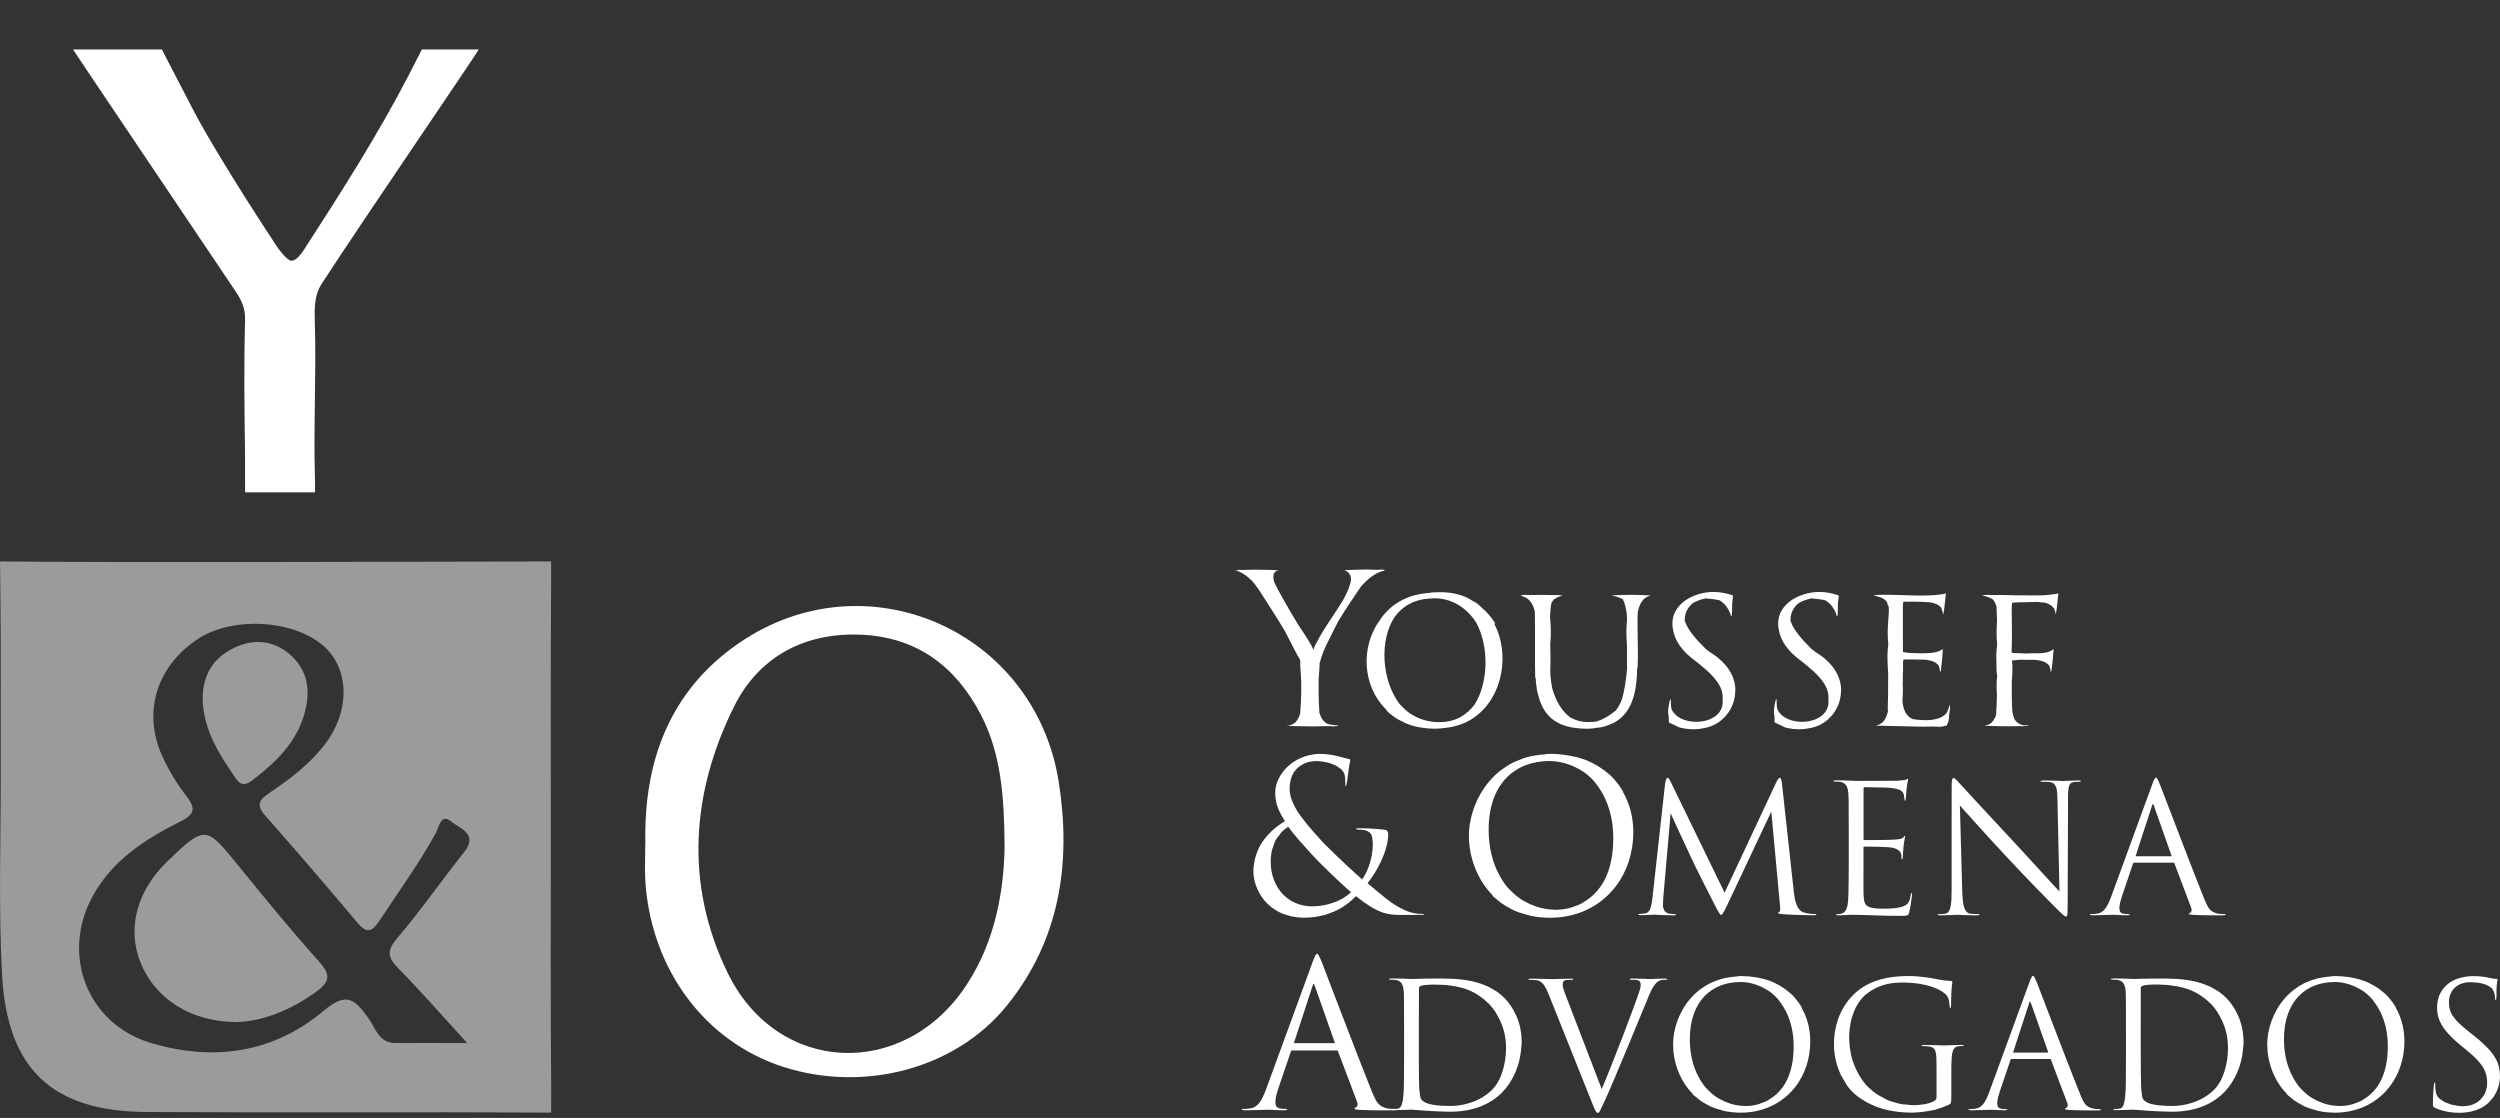
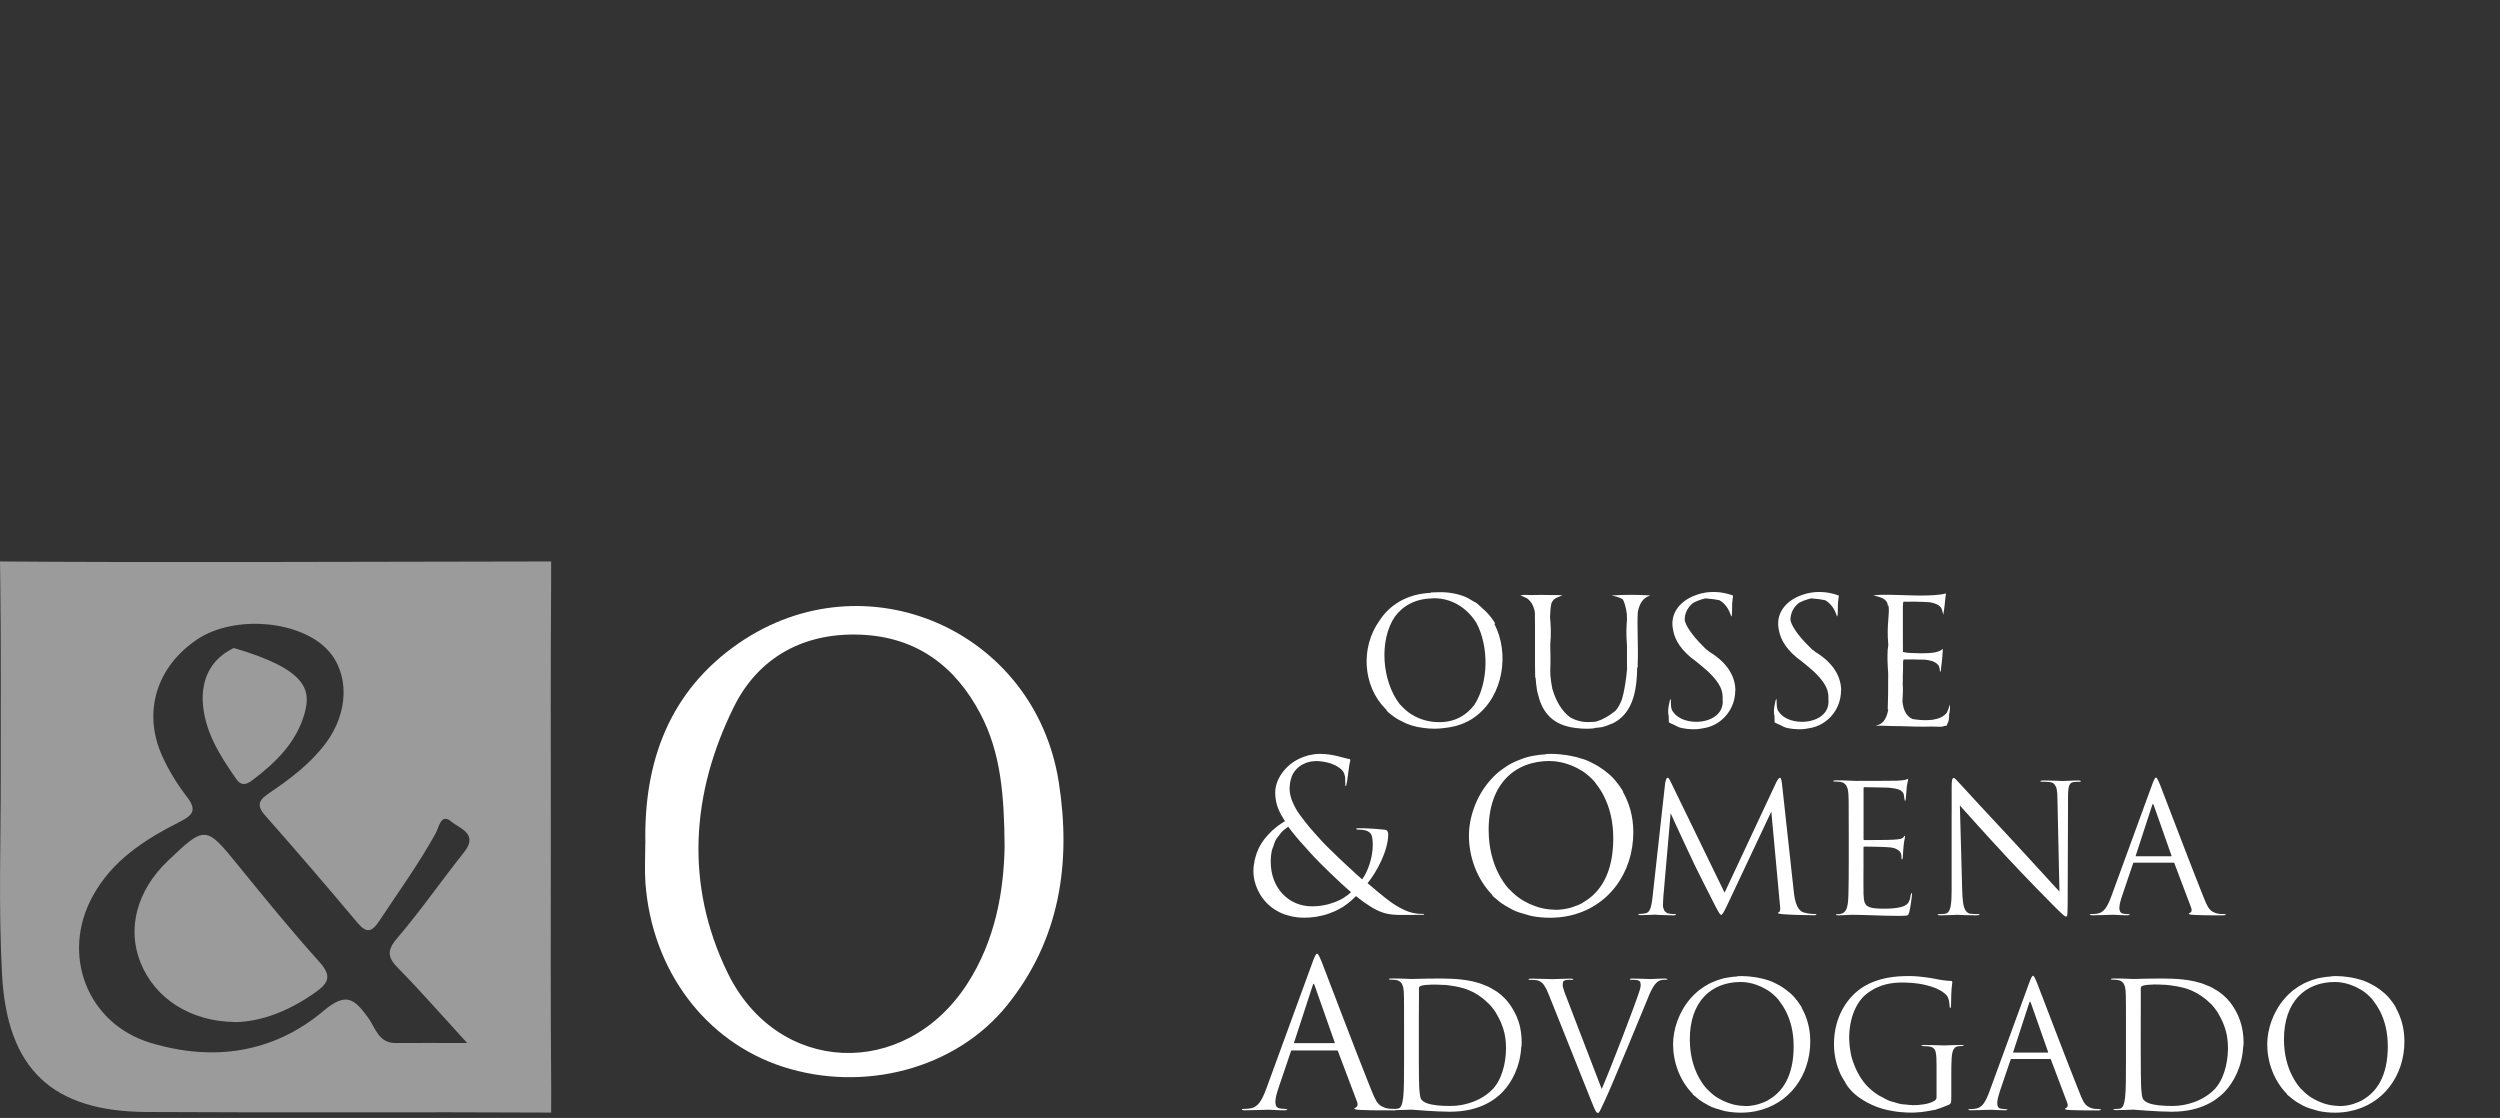
<svg xmlns="http://www.w3.org/2000/svg" width="407" height="182" viewBox="0 0 407 182" fill="none">
  <rect x="0" y="0" width="407" height="182" fill="#333333" stroke="none" />
  <path d="M89.677 136.087C89.677 149.862 89.616 163.637 89.737 177.412C89.761 180.164 89.701 180.659 89.737 181.13C68.96 181.009 44.585 181.166 23.82 181.033C8.572 180.937 1.183 174.14 0.338 158.723C-0.266 147.688 0.145 136.582 0.121 125.511C0.097 115.249 0.181 104.987 0.048 94.725C0.012 92.262 0 92.347 0 91.405C20.826 91.598 61.933 91.454 89.725 91.405C89.725 94.774 89.725 92.371 89.725 94.774C89.628 108.549 89.677 122.324 89.677 136.099V136.087ZM76.046 169.794C71.821 165.182 68.465 161.319 64.891 157.697C63.153 155.934 62.875 154.823 64.65 152.747C68.501 148.244 71.881 143.342 75.576 138.706C77.966 135.7 74.706 134.819 73.487 133.769C71.773 132.296 71.471 134.674 70.94 135.64C68.199 140.614 64.867 145.202 61.752 149.922C60.569 151.709 59.712 152.035 58.203 150.236C53.253 144.344 48.255 138.513 43.16 132.754C41.579 130.968 42.303 130.135 43.921 129.048C47.277 126.778 50.525 124.328 52.987 121.056C56.814 115.985 56.911 109.611 53.313 105.784C48.786 100.979 38.174 100.098 32.198 104.033C25.498 108.452 23.156 115.949 26.427 123.12C27.478 125.438 28.842 127.66 30.399 129.676C32.041 131.789 31.51 132.67 29.288 133.781C23.59 136.654 18.266 140.059 15.067 145.938C9.888 155.439 14.198 166.667 24.532 169.782C34.745 172.86 44.536 171.436 52.722 164.53C56.428 161.403 57.768 162.719 59.929 165.677C61.1 167.271 61.607 169.83 64.408 169.806C67.873 169.77 71.35 169.806 76.034 169.806L76.046 169.794Z" fill="#9B9B9B" />
  <path d="M105.069 137.336C104.779 123.984 108.993 112.491 120.269 104.716C140.889 90.518 168.511 102.579 172.375 127.376C174.427 140.536 172.544 153.043 163.912 163.715C155.582 174.013 140.647 177.925 127.476 173.675C114.86 169.595 106.156 158.017 105.081 143.807C104.924 141.658 105.057 139.497 105.057 137.336H105.069ZM163.55 137.892C163.489 129.429 162.934 122.596 159.662 116.306C155.545 108.41 149.183 103.702 140.153 103.327C130.929 102.941 123.516 106.961 119.508 115.014C112.518 129.091 111.468 143.964 118.434 158.331C126.534 175.04 147.251 175.836 157.392 160.287C162.149 152.995 163.417 144.821 163.55 137.88V137.892Z" fill="white" />
-   <path d="M77.954 8.038C76.638 10.211 59.362 35.443 52.384 46.175C51.08 48.192 51.201 50.413 51.261 52.791C51.49 61.025 51.032 69.198 51.261 77.432C51.333 79.75 51.261 80.148 51.261 80.148C51.261 80.148 40.709 80.172 39.901 80.148C39.901 78.784 39.901 74.643 39.889 73.472C39.792 66.458 39.695 59.202 39.901 52.188C39.961 50.087 39.297 48.843 38.271 47.31C30.23 35.31 22.129 23.358 14.089 11.358C13.473 10.44 11.892 8.05 11.892 8.05H26.355C26.355 8.05 27.574 10.44 30.942 16.911C35.059 25.072 45.261 40.405 45.261 40.405C45.261 40.405 46.734 42.433 47.41 42.445C48.086 42.457 48.774 41.781 49.643 40.417C55.571 31.229 61.475 22.006 66.509 12.299C67.861 9.704 68.67 8.05 68.67 8.05C68.67 8.05 76.384 8.038 77.942 8.05L77.954 8.038Z" fill="white" />
  <path d="M38.319 166.39C30.93 166.305 25.22 162.526 22.878 156.707C20.644 151.166 22.286 144.972 27.284 140.192C33.357 134.361 33.526 134.421 38.693 140.783C43.027 146.119 47.373 151.456 51.961 156.562C53.965 158.796 53.639 159.931 51.37 161.536C47.18 164.518 42.665 166.317 38.319 166.402V166.39Z" fill="#9B9B9B" />
-   <path d="M32.995 113.992C32.922 110.093 34.588 107.183 38.053 105.493C41.204 103.948 44.416 104.201 47.12 106.483C50.114 109.006 50.597 112.423 49.607 116.056C48.291 120.849 44.923 124.109 41.12 126.994C40.142 127.743 39.297 128.021 38.427 126.777C35.735 122.89 33.188 118.942 32.995 113.992Z" fill="#9B9B9B" />
-   <path d="M225.408 92.83C225.386 92.785 225.259 92.733 224.99 92.726C224.729 92.755 224.43 92.755 224.146 92.763C223.004 92.711 221.981 92.711 220.854 92.748C220.435 92.748 220.032 92.77 219.636 92.793C219.382 92.8 219.158 92.808 218.882 92.823C218.942 92.823 218.987 92.838 219.046 92.83C219.002 92.83 218.972 92.823 218.927 92.83C218.912 92.83 218.897 92.83 218.882 92.83C218.882 92.83 218.897 92.845 218.912 92.845C218.912 92.845 218.905 92.845 218.897 92.845C218.92 92.845 218.927 92.86 218.949 92.868C219.666 93.166 219.95 93.681 219.943 94.353C219.868 95.19 219.405 96.295 218.755 97.505C217.471 99.722 215.492 102.306 214.447 104.427C214.073 105.061 213.834 105.554 213.827 105.83C213.827 105.838 213.812 105.853 213.812 105.86C213.685 105.211 212.647 103.65 211.43 101.835C209.952 99.379 208.234 96.489 207.435 94.749C207.226 93.98 207.249 93.375 207.637 93.062C207.771 92.965 207.935 92.89 208.145 92.86C208.137 92.86 208.122 92.86 208.115 92.86C208.13 92.86 208.137 92.845 208.152 92.845C207.883 92.83 207.659 92.83 207.413 92.815C206.942 92.785 206.472 92.763 205.972 92.763C204.732 92.726 203.627 92.733 202.395 92.785C202.081 92.778 201.753 92.778 201.469 92.741C201.559 92.741 201.656 92.785 201.753 92.815C201.506 92.83 201.29 92.838 201.028 92.853C201.372 92.838 201.7 92.875 202.022 92.912C201.693 92.875 201.364 92.838 201.028 92.853C201.999 93.032 202.947 93.681 203.866 94.6C204.202 94.996 204.545 95.451 204.896 95.936C206.076 97.766 207.756 100.357 209.182 102.732C210.176 104.651 211.004 106.361 211.624 107.369C211.624 107.391 211.639 107.398 211.647 107.421C211.662 107.466 211.676 107.51 211.684 107.563C211.684 107.593 211.684 107.622 211.691 107.652C211.654 108.287 211.721 109.176 211.803 110.199C211.811 110.49 211.841 110.781 211.841 111.072C211.833 111.565 211.826 112.035 211.841 112.416C211.841 112.498 211.841 112.625 211.841 112.73C211.811 113.828 211.766 114.948 211.676 116.135C211.34 117.307 210.698 118.144 209.414 118.129C209.414 118.129 209.436 118.129 209.451 118.129C209.444 118.129 209.436 118.129 209.429 118.129C210.176 118.203 210.922 118.226 211.662 118.226C213.118 118.278 214.462 118.27 216.067 118.211C216.448 118.218 216.814 118.218 217.21 118.248C217.732 118.196 217.919 118.158 217.919 118.129C217.926 118.129 217.934 118.129 217.941 118.129C217.941 118.129 217.911 118.129 217.904 118.129C217.882 118.091 217.568 118.076 217.195 118.054C216.844 118.017 216.493 117.957 216.157 117.867C215.462 117.516 215.037 116.867 214.798 116.038C214.723 114.978 214.693 114.007 214.671 113.073C214.671 112.999 214.671 112.924 214.671 112.857C214.656 112.088 214.656 111.326 214.671 110.587C214.731 109.892 214.783 109.22 214.813 108.631C214.82 108.406 214.828 108.197 214.828 108.003C214.992 107.346 215.223 106.689 215.47 106.024C215.627 105.681 215.783 105.323 215.955 104.957C216.538 103.777 217.18 102.455 217.882 101.126C219.158 98.983 220.54 97.019 221.578 95.466C222.698 94.204 223.893 93.286 225.125 92.95C225.311 92.95 225.416 92.905 225.401 92.868C225.401 92.868 225.401 92.868 225.408 92.868H225.393L225.408 92.83Z" fill="white" />
+   <path d="M32.995 113.992C32.922 110.093 34.588 107.183 38.053 105.493C50.114 109.006 50.597 112.423 49.607 116.056C48.291 120.849 44.923 124.109 41.12 126.994C40.142 127.743 39.297 128.021 38.427 126.777C35.735 122.89 33.188 118.942 32.995 113.992Z" fill="#9B9B9B" />
  <path d="M243.442 101.542C243.038 100.833 242.531 100.198 241.971 99.623C241.956 99.608 241.941 99.593 241.933 99.578C241.739 99.384 241.53 99.197 241.321 99.018C241.112 98.824 240.91 98.615 240.686 98.443C240.597 98.368 240.522 98.279 240.425 98.204C240.238 98.07 240.007 97.98 239.805 97.861C239.394 97.614 238.999 97.353 238.536 97.159C237.154 96.599 235.541 96.323 233.69 96.427C233.443 96.427 233.197 96.427 232.95 96.45V96.509C228.978 96.696 226.2 98.518 224.557 101.072C221.503 105.365 221.824 111.593 225.521 115.371C225.588 115.453 225.685 115.505 225.752 115.588L225.7 115.632C226.051 116.036 226.506 116.394 226.992 116.723C227.051 116.767 227.119 116.805 227.178 116.849C227.462 117.036 227.761 117.208 228.082 117.365C229.15 117.955 230.367 118.35 231.748 118.507C232.323 118.589 232.906 118.627 233.488 118.634C233.488 118.634 233.503 118.634 233.51 118.634C233.525 118.634 233.54 118.634 233.555 118.634C234.123 118.634 234.675 118.589 235.228 118.507C237.162 118.306 238.842 117.678 240.178 116.67C244.748 113.31 245.801 106.351 243.262 101.535H243.449L243.442 101.542ZM233.182 97.413C233.286 97.413 233.376 97.39 233.488 97.398C233.488 97.398 233.503 97.398 233.51 97.398C236.206 97.398 238.722 98.817 240.335 101.37C242.463 105.305 242.307 111.197 240.052 114.714C238.775 116.424 236.908 117.551 234.406 117.566C234.362 117.566 234.324 117.566 234.279 117.566C234.257 117.566 234.235 117.566 234.212 117.566C232.57 117.551 231.054 117.096 229.747 116.275C229.725 116.26 229.71 116.252 229.687 116.237C229.127 115.879 228.627 115.416 228.156 114.923C228.059 114.818 227.947 114.729 227.858 114.624C224.938 110.794 224.498 104.2 227.096 100.37C228.41 98.615 230.419 97.457 233.182 97.428V97.413Z" fill="white" />
  <path d="M268.695 96.936C266.209 96.816 265.186 96.794 262.408 96.936C262.408 96.936 262.423 96.936 262.438 96.943H262.423C262.453 96.988 262.565 97.003 262.707 97.018C263.386 97.174 263.864 97.361 264.2 97.585C264.484 98.078 264.7 98.907 264.85 99.975C264.857 100.266 264.865 100.557 264.872 100.893C264.79 101.953 264.708 103.283 264.872 105.045C264.872 105.045 264.872 105.06 264.872 105.067C264.872 106.404 264.857 107.688 264.872 108.651H264.909C264.738 110.682 264.446 112.534 264.058 113.841C263.797 114.528 263.461 115.155 263.035 115.685C261.93 116.596 260.892 117.156 259.914 117.455C259.817 117.47 259.727 117.5 259.623 117.515V117.5C259.488 117.522 259.346 117.522 259.205 117.53C259.025 117.537 258.846 117.552 258.659 117.552C257.569 117.589 256.524 117.298 255.598 116.768C254.284 115.79 253.291 114.132 252.716 112.116C252.566 111.407 252.469 110.668 252.402 109.913C252.395 109.622 252.38 109.338 252.38 109.017C252.447 107.838 252.417 106.419 252.38 104.978C252.566 103.014 252.447 101.573 252.342 100.475C252.372 99.572 252.439 98.765 252.581 98.16C252.671 97.996 252.79 97.809 252.932 97.623C253.261 97.361 253.701 97.137 254.411 96.943H254.403C254.403 96.943 254.403 96.943 254.411 96.943C254.321 96.943 254.261 96.943 254.179 96.936C254.187 96.876 253.455 96.868 252.671 96.876C251.521 96.838 250.565 96.838 249.363 96.876C248.482 96.838 247.638 96.816 247.683 96.943C247.593 96.943 247.533 96.943 247.436 96.951C247.533 96.951 247.616 96.958 247.705 96.958C247.616 96.958 247.533 96.943 247.436 96.951C247.757 96.995 247.996 97.122 248.25 97.242C248.385 97.302 248.527 97.346 248.639 97.428C248.885 97.608 249.087 97.832 249.266 98.093C249.296 98.138 249.333 98.168 249.363 98.213C249.55 98.526 249.691 98.892 249.796 99.295C249.796 99.318 249.811 99.34 249.818 99.362C249.848 99.474 249.856 99.609 249.878 99.728C249.938 102.312 249.856 108.047 249.93 110.324H249.998C250.035 110.959 250.102 111.579 250.199 112.183C250.199 112.198 250.199 112.221 250.199 112.236C250.259 112.587 250.356 112.915 250.446 113.251C251.14 116.014 252.828 118.105 256.576 118.523C257.188 118.612 257.778 118.635 258.338 118.635C258.368 118.635 258.391 118.635 258.42 118.635C258.42 118.635 258.45 118.635 258.465 118.635C258.868 118.627 259.257 118.605 259.6 118.56V118.515C259.832 118.493 260.086 118.478 260.302 118.441C260.414 118.426 260.549 118.426 260.653 118.403C261.273 118.276 261.811 118.075 262.311 117.851C262.385 117.814 262.483 117.799 262.557 117.761C263.102 117.492 263.573 117.164 263.983 116.791C263.983 116.791 263.998 116.783 263.998 116.776C266.029 114.894 266.492 111.832 266.537 108.651H266.619C266.619 108.457 266.619 108.271 266.619 108.076C266.739 105.306 266.485 101.946 266.634 99.639C266.896 98.295 267.456 97.346 268.546 96.995C268.583 96.988 268.606 96.958 268.643 96.943C268.643 96.943 268.65 96.943 268.658 96.936H268.695Z" fill="white" />
  <path d="M282.517 112.47C282.547 110.32 281.374 107.997 278.35 106.153C278.149 105.996 277.917 105.817 277.686 105.638C276.14 104.114 274.699 102.494 274.273 101.045C274.221 99.851 274.773 98.835 275.64 98.156C276.162 97.872 276.79 97.618 277.641 97.416C278.649 97.491 279.373 97.588 279.918 97.715C280.74 98.186 281.442 99.022 281.837 100.351C281.837 100.351 281.867 100.344 281.882 100.321C281.912 100.284 281.942 100.179 281.957 100C281.964 99.888 281.979 99.754 281.979 99.559C281.979 99.455 281.979 99.395 281.979 99.298C281.994 98.932 282.002 98.537 282.002 98.178C282.031 97.85 282.061 97.588 282.091 97.394C282.091 97.364 282.099 97.327 282.106 97.297C282.114 97.23 282.114 97.162 282.121 97.103C282.121 97.095 282.128 97.066 282.136 97.066C282.136 97.066 282.128 97.066 282.121 97.066C282.121 97.028 282.128 96.983 282.128 96.946C280.06 96.192 278.059 96.229 276.401 96.774C276.289 96.812 276.177 96.849 276.065 96.894C275.908 96.954 275.752 97.006 275.602 97.073C273.355 98.044 271.802 100.007 272.391 102.613C272.675 104.249 273.773 106.004 276.058 107.639C276.14 107.699 276.222 107.773 276.312 107.833C276.924 108.341 277.544 108.848 278.096 109.349C278.761 109.983 279.351 110.641 279.776 111.32C279.963 111.634 280.142 111.955 280.254 112.298C280.277 112.351 280.284 112.41 280.299 112.463C280.411 112.858 280.463 113.276 280.448 113.717C280.448 113.754 280.448 113.799 280.448 113.836C280.784 116.95 277.051 118.063 274.408 117.264C274.146 117.182 273.907 117.085 273.683 116.98C273.004 116.652 272.466 116.159 272.16 115.517C271.914 114.658 272.108 114.165 271.951 113.754C271.951 113.754 271.951 113.754 271.951 113.762C271.854 113.956 271.794 114.21 271.749 114.509C271.548 115.315 271.518 116.032 271.667 116.622C271.667 116.935 271.675 117.249 271.69 117.607C271.757 117.563 271.876 117.503 272.018 117.436C271.876 117.503 271.764 117.563 271.69 117.607C271.988 117.779 272.287 117.891 272.586 118.026C272.615 118.048 272.668 118.063 272.698 118.085C272.802 118.152 272.929 118.197 273.041 118.257C273.198 118.332 273.347 118.406 273.534 118.459C273.765 118.526 274.034 118.571 274.303 118.608C274.385 118.615 274.46 118.638 274.542 118.645C274.587 118.653 274.639 118.66 274.684 118.668C274.766 118.668 274.856 118.675 274.945 118.683C275.729 118.765 276.491 118.727 277.208 118.571C279.941 118.197 281.942 116.054 282.39 113.575C282.405 113.515 282.412 113.448 282.42 113.388C282.465 113.09 282.502 112.791 282.494 112.485L282.517 112.47Z" fill="white" />
  <path d="M299.736 112.47C299.766 110.32 298.593 107.997 295.569 106.153C295.368 105.996 295.136 105.817 294.905 105.638C293.359 104.114 291.918 102.494 291.492 101.045C291.44 99.851 291.992 98.835 292.859 98.156C293.381 97.872 294.009 97.618 294.86 97.416C295.868 97.491 296.592 97.588 297.137 97.715C297.959 98.186 298.661 99.022 299.056 100.351C299.056 100.351 299.086 100.344 299.101 100.321C299.131 100.284 299.161 100.179 299.176 100C299.183 99.888 299.198 99.754 299.198 99.559C299.198 99.455 299.198 99.395 299.198 99.298C299.213 98.932 299.221 98.537 299.221 98.178C299.25 97.85 299.28 97.588 299.31 97.394C299.31 97.364 299.318 97.327 299.325 97.297C299.333 97.23 299.333 97.162 299.34 97.103C299.34 97.095 299.347 97.066 299.355 97.066C299.355 97.066 299.347 97.066 299.34 97.066C299.34 97.028 299.347 96.983 299.347 96.946C297.279 96.192 295.278 96.229 293.62 96.774C293.508 96.812 293.396 96.849 293.284 96.894C293.127 96.954 292.971 97.006 292.821 97.073C290.574 98.044 289.021 100.007 289.61 102.613C289.894 104.249 290.992 106.004 293.277 107.639C293.359 107.699 293.441 107.773 293.531 107.833C294.143 108.341 294.763 108.848 295.315 109.349C295.98 109.983 296.57 110.641 296.995 111.32C297.182 111.634 297.361 111.955 297.473 112.298C297.496 112.351 297.503 112.41 297.518 112.463C297.63 112.858 297.682 113.276 297.667 113.717C297.667 113.754 297.667 113.799 297.667 113.836C298.003 116.95 294.27 118.063 291.627 117.264C291.365 117.182 291.126 117.085 290.902 116.98C290.223 116.652 289.685 116.159 289.379 115.517C289.133 114.658 289.327 114.165 289.17 113.754C289.17 113.754 289.17 113.754 289.17 113.762C289.073 113.956 289.013 114.21 288.968 114.509C288.767 115.315 288.737 116.032 288.886 116.622C288.886 116.935 288.894 117.249 288.909 117.607C288.976 117.563 289.095 117.503 289.237 117.436C289.095 117.503 288.983 117.563 288.909 117.607C289.207 117.779 289.506 117.891 289.805 118.026C289.834 118.048 289.887 118.063 289.917 118.085C290.021 118.152 290.148 118.197 290.26 118.257C290.417 118.332 290.566 118.406 290.753 118.459C290.984 118.526 291.253 118.571 291.522 118.608C291.604 118.615 291.679 118.638 291.761 118.645C291.806 118.653 291.858 118.66 291.903 118.668C291.985 118.668 292.075 118.675 292.164 118.683C292.948 118.765 293.71 118.727 294.427 118.571C297.16 118.197 299.161 116.054 299.609 113.575C299.624 113.515 299.631 113.448 299.639 113.388C299.684 113.09 299.721 112.791 299.713 112.485L299.736 112.47Z" fill="white" />
  <path d="M317.433 114.754C317.433 114.754 317.433 114.739 317.433 114.724C317.433 114.724 317.433 114.732 317.433 114.739C317.433 114.732 317.433 114.71 317.433 114.702C317.291 115.173 317.149 115.621 316.955 116.009C316.582 116.517 316.022 116.838 315.365 117.017C315.103 117.084 314.849 117.136 314.61 117.181C313.49 117.323 312.281 117.211 311.362 117.062C310.287 116.576 309.861 115.538 309.719 114.194C309.749 113.283 309.854 112.268 309.757 111.267C309.794 110.969 309.787 110.565 309.772 110.132C309.809 109.333 309.839 108.534 309.817 107.735C309.846 107.608 309.861 107.452 309.906 107.362C310.085 107.362 310.294 107.362 310.541 107.362C310.772 107.362 311.034 107.362 311.317 107.354C311.668 107.369 312.042 107.384 312.452 107.384C312.863 107.369 313.251 107.384 313.625 107.422C313.819 107.444 313.991 107.489 314.17 107.526C314.312 107.556 314.454 107.593 314.588 107.638C314.76 107.698 314.909 107.773 315.051 107.855C315.223 107.959 315.379 108.079 315.499 108.228C315.544 108.28 315.603 108.333 315.641 108.392C315.663 108.445 315.671 108.512 315.686 108.572C315.753 108.721 315.79 108.9 315.805 109.094C315.805 109.468 315.947 109.49 315.999 108.982C315.999 108.915 316.007 108.825 316.007 108.751C316.164 107.758 316.29 106.025 316.298 105.637C316.246 105.704 316.149 105.742 316.081 105.794C315.82 105.973 315.477 106.107 315.036 106.205C313.722 106.451 311.803 106.339 310.608 106.279C310.302 106.242 310.018 106.197 309.802 106.152C309.802 105.839 309.802 104.838 309.787 103.621C309.787 101.874 309.787 99.731 309.787 98.708C309.794 98.469 309.809 98.282 309.824 98.155C309.854 98.043 309.884 97.968 309.921 97.946C310.317 97.976 310.854 97.968 311.437 97.946C312.393 97.961 313.49 97.991 314.11 98.043C314.939 98.162 315.626 98.424 316.014 98.932C316.178 99.268 316.261 99.656 316.358 100.082C316.582 99.096 316.664 97.476 316.791 96.714C316.791 96.684 316.798 96.647 316.806 96.624V96.609C315.701 96.901 314.162 96.96 312.535 96.953C312.311 96.953 312.072 96.953 311.833 96.945C309.182 96.901 306.426 96.706 304.955 96.938C304.955 96.938 304.97 96.938 304.985 96.938C304.985 96.938 304.978 96.938 304.97 96.938C305.486 97.043 305.896 97.154 306.225 97.281C306.703 97.468 306.979 97.715 307.173 97.991C307.24 98.162 307.323 98.319 307.33 98.566H307.435C307.561 99.141 307.494 99.917 307.412 100.955C307.323 101.978 307.255 103.255 307.412 104.913C307.412 104.958 307.412 104.995 307.412 105.04C307.397 105.107 307.397 105.189 307.382 105.256C307.352 105.421 307.33 105.592 307.315 105.779C307.315 105.816 307.315 105.854 307.315 105.891C307.3 106.122 307.285 106.354 307.285 106.608C307.285 106.772 307.285 106.951 307.285 107.123C307.285 107.25 307.285 107.377 307.285 107.511C307.293 107.788 307.308 108.071 307.323 108.363C307.323 108.4 307.323 108.437 307.323 108.475C307.345 108.848 307.367 109.236 307.397 109.624C307.397 111.969 307.382 114.359 307.323 115.509H307.412C307.263 116.36 306.994 117.062 306.538 117.54C306.516 117.562 306.494 117.577 306.471 117.592C306.352 117.704 306.225 117.801 306.083 117.883C305.919 117.973 305.747 118.047 305.553 118.085C305.553 118.085 305.553 118.085 305.56 118.085C305.486 118.107 305.433 118.137 305.351 118.152C305.919 118.137 306.479 118.152 307.039 118.167C307.8 118.197 308.614 118.219 309.488 118.219C311.138 118.279 312.803 118.331 314.536 118.279C314.879 118.286 315.238 118.286 315.574 118.309C316.029 118.339 316.335 118.279 316.582 118.174C316.679 118.167 316.768 118.174 316.873 118.159C316.948 118.092 316.985 117.988 317.022 117.846C317.269 117.495 317.306 116.972 317.313 116.375C317.44 115.695 317.515 115.083 317.433 114.747V114.754Z" fill="white" />
-   <path d="M335.092 96.614C335.092 96.614 335.077 96.614 335.07 96.614C334.853 96.681 334.585 96.696 334.346 96.741C333.853 96.816 333.33 96.876 332.778 96.906C331.426 96.958 329.873 96.906 328.2 96.92C326.744 96.876 325.318 96.831 324.063 96.861C323.384 96.831 322.854 96.838 322.891 96.928C322.816 96.928 322.734 96.928 322.667 96.943C323.481 97.107 323.996 97.309 324.385 97.548C324.676 97.839 324.877 98.242 325.027 98.727C325.064 99.362 325.094 100.191 325.116 101.162C325.042 102.185 324.989 103.432 325.139 105.052C324.997 105.776 324.982 106.695 325.019 107.71C325.004 108.576 325.019 109.375 325.139 110.04C324.997 111.145 325.042 112.22 325.101 113.221C325.064 114.468 325.019 115.566 324.96 116.409C324.728 117.104 324.355 117.642 323.795 117.94C323.586 118.015 323.391 118.104 323.115 118.142C323.138 118.142 323.16 118.142 323.182 118.142C323.152 118.142 323.138 118.164 323.108 118.164C323.22 118.172 323.317 118.149 323.429 118.157C323.317 118.157 323.22 118.179 323.108 118.164C323.459 118.164 323.742 118.179 324.049 118.187C324.459 118.202 324.87 118.216 325.288 118.216C326.416 118.246 327.468 118.254 328.73 118.216C329.029 118.224 329.32 118.216 329.634 118.246C329.537 118.246 329.485 118.194 329.395 118.187C329.679 118.172 329.925 118.164 330.246 118.149H330.254C330.254 118.149 330.224 118.067 330 118.067C329.768 118.082 329.552 118.075 329.335 118.067C328.701 117.918 328.245 117.574 327.946 117.074C327.797 116.738 327.692 116.35 327.618 115.909C327.513 114.535 327.513 113.064 327.513 111.1C327.61 109.794 327.685 108.532 327.551 107.531C327.872 107.494 328.252 107.449 328.671 107.412C328.768 107.412 328.872 107.412 328.977 107.404C329.44 107.404 329.948 107.419 330.463 107.419C330.844 107.397 331.202 107.419 331.553 107.449C331.769 107.471 331.971 107.516 332.173 107.561C332.307 107.591 332.442 107.628 332.568 107.666C332.74 107.718 332.89 107.792 333.031 107.867C333.226 107.979 333.397 108.121 333.532 108.285C333.562 108.323 333.606 108.352 333.629 108.397C333.681 108.487 333.689 108.599 333.718 108.696C333.771 108.83 333.815 108.98 333.83 109.144C333.845 109.308 333.86 109.383 333.89 109.383C333.89 109.383 333.89 109.39 333.89 109.398V109.383C333.957 109.353 334.039 108.95 334.039 108.689C334.144 108.002 334.226 107.016 334.278 106.336C334.316 106.15 334.323 106.03 334.301 105.993C334.308 105.851 334.316 105.732 334.316 105.664C334.316 105.761 334.278 105.858 334.226 105.963C334.278 105.858 334.316 105.754 334.316 105.664C334.01 105.948 333.577 106.127 333.091 106.239C332.718 106.307 332.27 106.359 331.65 106.359C331.165 106.321 330.537 106.359 329.903 106.396C329.141 106.359 328.417 106.314 327.804 106.314C327.707 106.292 327.58 106.292 327.491 106.262V105.911C327.588 104.32 327.521 101.147 327.506 99.407C327.506 98.802 327.528 98.339 327.566 98.123C327.872 98.108 328.238 98.085 328.641 98.055C329.813 98.078 331.03 97.958 332.076 98.003V98.07C332.307 98.063 332.509 98.07 332.703 98.078C332.71 98.078 332.725 98.078 332.733 98.078C333.352 98.205 333.853 98.444 334.196 98.825C334.271 98.914 334.361 98.981 334.42 99.093C334.428 99.123 334.443 99.146 334.458 99.175C334.57 99.429 334.652 99.728 334.667 100.101C334.898 99.078 334.98 97.339 335.115 96.622L335.092 96.614Z" fill="white" />
  <path d="M231.382 148.94C231.674 148.94 231.838 148.91 231.86 148.85C231.86 148.85 231.86 148.85 231.86 148.843C231.86 148.776 231.688 148.776 231.45 148.776C230.307 148.776 229.448 148.514 228.702 148.178C228.186 147.947 227.709 147.678 227.268 147.417C226.35 146.894 224.976 145.759 222.877 143.982C222.795 143.907 222.728 143.855 222.638 143.78C224.139 141.943 226.006 138.508 226.006 135.753C226.006 135.626 225.954 135.529 225.909 135.432C225.894 135.402 225.901 135.357 225.879 135.327C225.872 135.312 225.879 135.29 225.864 135.283C225.775 135.178 225.625 135.103 225.394 135.074C223.49 134.872 222.131 134.835 221.309 134.835C220.869 134.835 220.764 134.872 220.764 134.939C220.764 134.939 220.779 134.939 220.787 134.939C220.787 134.939 220.772 134.939 220.764 134.939C220.764 134.976 220.869 135.074 221.309 135.074C221.354 135.074 221.414 135.074 221.466 135.074C221.854 135.088 222.183 135.133 222.452 135.23C222.534 135.26 222.609 135.298 222.683 135.335C222.9 135.447 223.064 135.589 223.176 135.761C223.198 135.79 223.236 135.813 223.251 135.85C223.422 136.223 223.49 137.008 223.49 137.515C223.49 139.591 222.706 141.869 221.757 143.16C221.339 142.809 220.465 142.01 219.48 141.099C218.875 140.539 218.24 139.935 217.635 139.36C216.971 138.725 216.359 138.128 215.888 137.657C215.664 137.426 215.47 137.232 215.328 137.075C215.298 137.045 215.276 137.022 215.246 136.985C214.454 136.119 213.768 135.357 213.155 134.633C212.983 134.431 212.849 134.252 212.692 134.065C212.588 133.939 212.513 133.827 212.409 133.7C212.065 133.266 211.744 132.848 211.468 132.453C211.356 132.281 211.244 132.117 211.139 131.952C210.878 131.534 210.676 131.123 210.504 130.72C210.415 130.511 210.318 130.31 210.251 130.1C210.064 129.526 209.944 128.958 209.944 128.361C209.944 128.293 209.959 128.234 209.959 128.166C209.982 127.592 210.071 127.069 210.243 126.591C210.273 126.509 210.288 126.404 210.325 126.33C210.542 125.822 210.855 125.396 211.244 125.03C211.326 124.956 211.408 124.888 211.49 124.821C211.781 124.59 212.11 124.411 212.461 124.261C212.58 124.209 212.7 124.157 212.827 124.119C213.215 124 213.633 123.933 214.066 123.91C214.133 123.91 214.193 123.895 214.26 123.895C214.693 123.895 215.127 123.955 215.545 124.022C215.731 124.052 215.918 124.089 216.097 124.134C216.381 124.201 216.657 124.291 216.911 124.396C217.068 124.455 217.232 124.515 217.382 124.59C217.635 124.717 217.845 124.866 218.046 125.015C218.143 125.09 218.27 125.157 218.352 125.247C218.606 125.493 218.8 125.77 218.875 126.068C218.98 126.442 219.009 126.613 219.009 127.36C219.009 127.868 219.009 127.972 219.077 127.972C219.144 127.972 219.211 127.771 219.316 127.158C219.487 126.001 219.622 124.642 219.756 124.127C219.808 123.918 219.861 123.731 219.801 123.634C219.801 123.634 219.756 123.589 219.719 123.582C218.8 123.447 217.068 122.73 214.925 122.73C214.268 122.73 213.663 122.82 213.081 122.954C213.028 122.969 212.969 122.954 212.916 122.977V123.007C209.578 123.865 207.607 126.725 207.607 128.988C207.607 130.392 207.928 131.691 208.936 133.252H208.914C209.004 133.401 209.101 133.543 209.198 133.685C208.473 134.11 207.764 134.626 207.114 135.223C207.092 135.245 207.062 135.26 207.04 135.283H207.047V135.29H207.04C206.98 135.335 206.935 135.402 206.883 135.454C206.584 135.746 206.3 136.052 206.032 136.38C205.949 136.485 205.86 136.582 205.778 136.694C205.464 137.112 205.18 137.56 204.941 138.045C204.904 138.128 204.874 138.21 204.837 138.292C204.643 138.71 204.493 139.158 204.366 139.621C204.329 139.77 204.292 139.92 204.254 140.076C204.135 140.644 204.053 141.241 204.053 141.876C204.053 143.668 204.919 146.035 206.913 147.633C206.92 147.641 206.928 147.648 206.943 147.663C207.301 147.947 207.712 148.193 208.145 148.425C208.205 148.455 208.249 148.492 208.317 148.522C208.839 148.776 209.407 148.977 210.034 149.127C210.049 149.127 210.056 149.134 210.071 149.141C210.758 149.298 211.498 149.403 212.319 149.403C212.326 149.403 212.334 149.403 212.341 149.403C213.013 149.403 213.633 149.343 214.223 149.261C214.432 149.231 214.611 149.179 214.805 149.141C215.179 149.067 215.537 148.992 215.873 148.888C216.082 148.828 216.262 148.753 216.456 148.686C216.747 148.581 217.023 148.477 217.284 148.357C217.464 148.275 217.628 148.193 217.792 148.111C218.031 147.984 218.255 147.865 218.472 147.73C218.539 147.685 218.629 147.648 218.696 147.603C218.748 147.566 218.77 147.544 218.823 147.506C219.271 147.208 219.644 146.924 219.943 146.655C220.017 146.595 220.055 146.55 220.122 146.491C220.383 146.252 220.607 146.035 220.749 145.893C224.49 148.85 225.857 148.955 228.44 148.955C228.829 148.955 229.262 148.955 229.74 148.955C230.225 148.955 230.748 148.94 231.33 148.925L231.382 148.94ZM211.751 137.075C211.751 137.075 211.804 137.142 211.834 137.172C212.199 137.59 212.55 137.978 212.879 138.344C212.946 138.419 212.998 138.471 213.058 138.546C213.357 138.874 213.626 139.173 213.82 139.382C214.701 140.338 218.039 143.638 219.943 145.236C219.599 145.587 219.151 145.923 218.644 146.237C218.494 146.326 218.33 146.409 218.166 146.491C217.747 146.715 217.27 146.901 216.747 147.058C216.538 147.125 216.336 147.193 216.12 147.245C215.365 147.424 214.537 147.551 213.581 147.551C209.773 147.551 206.875 144.557 206.875 140.3C206.875 139.621 206.943 139.001 207.07 138.426C207.122 138.187 207.226 137.993 207.301 137.777C207.406 137.47 207.488 137.142 207.63 136.866C207.816 136.507 208.063 136.201 208.317 135.895C208.399 135.798 208.451 135.678 208.533 135.589C208.884 135.208 209.287 134.879 209.728 134.588C210.064 135.081 210.572 135.701 211.109 136.343C211.318 136.597 211.527 136.843 211.744 137.09L211.751 137.075Z" fill="white" />
  <path d="M242.987 145.766L242.942 145.811C243.136 146.005 243.375 146.162 243.584 146.341C243.838 146.565 244.092 146.789 244.368 146.991C244.779 147.29 245.227 147.544 245.682 147.79C245.981 147.954 246.265 148.126 246.586 148.268C247.123 148.507 247.728 148.679 248.333 148.843C248.639 148.925 248.916 149.037 249.237 149.104C250.192 149.298 251.215 149.41 252.328 149.41C253.351 149.41 254.329 149.313 255.255 149.127C261.781 147.82 265.903 142.167 265.903 135.492C265.903 132.923 265.253 130.728 264.186 128.868H264.26C264.133 128.652 263.984 128.458 263.85 128.256C263.753 128.107 263.655 127.95 263.551 127.808C263.125 127.226 262.662 126.681 262.14 126.195C262.065 126.128 261.983 126.076 261.916 126.009C261.438 125.59 260.923 125.21 260.377 124.866C260.221 124.769 260.064 124.672 259.907 124.575C259.272 124.209 258.608 123.888 257.891 123.627C257.831 123.604 257.771 123.597 257.712 123.574C257.047 123.343 256.345 123.171 255.621 123.037C255.419 122.999 255.218 122.962 255.016 122.932C254.217 122.813 253.396 122.73 252.545 122.73C252.246 122.73 251.947 122.738 251.663 122.753V122.798C250.976 122.835 250.327 122.91 249.714 123.029C249.498 123.074 249.274 123.096 249.065 123.149C248.258 123.343 247.534 123.612 246.855 123.91C246.653 124 246.451 124.082 246.265 124.179C245.6 124.515 245.018 124.896 244.48 125.299C244.316 125.419 244.152 125.538 244.002 125.665C243.427 126.143 242.942 126.636 242.524 127.121C240.224 129.787 239.141 133.207 239.141 136.037C239.141 139.419 240.381 143.101 243.009 145.759L242.987 145.766ZM252.35 123.903C253.164 123.903 253.963 124.045 254.74 124.246C254.964 124.306 255.18 124.381 255.404 124.463C256.009 124.672 256.599 124.941 257.159 125.277C257.331 125.381 257.518 125.463 257.682 125.575C258.376 126.046 259.018 126.606 259.601 127.27C259.713 127.405 259.81 127.562 259.914 127.704C260.37 128.278 260.773 128.921 261.124 129.623C262.058 131.482 262.64 133.737 262.64 136.455C262.64 142.361 260.377 145.341 257.913 146.804C257.786 146.879 257.667 146.983 257.54 147.051C257.107 147.282 256.674 147.446 256.248 147.588C256.151 147.618 256.047 147.67 255.957 147.7C255.464 147.85 254.986 147.962 254.531 148.021C254.068 148.089 253.635 148.118 253.246 148.118C253.172 148.118 253.097 148.096 253.022 148.096C252.186 148.081 251.38 147.954 250.611 147.745C250.357 147.678 250.118 147.581 249.871 147.499C249.289 147.297 248.729 147.043 248.199 146.737C247.967 146.603 247.736 146.483 247.519 146.326C246.914 145.916 246.354 145.43 245.839 144.885C245.749 144.796 245.652 144.721 245.563 144.631C244.98 143.974 244.488 143.213 244.047 142.391C242.979 140.383 242.352 137.926 242.352 135.081C242.352 127.629 246.608 123.888 252.291 123.888C252.313 123.888 252.328 123.888 252.35 123.888V123.903Z" fill="white" />
  <path d="M269.629 148.928C269.86 148.928 271.346 149.017 272.422 149.017C272.772 149.017 272.855 148.928 272.855 148.898C272.855 148.838 272.735 148.808 272.563 148.808C272.392 148.808 272.011 148.808 271.518 148.689C271.376 148.659 271.264 148.54 271.145 148.442C271.1 148.405 271.048 148.39 271.01 148.345C270.965 148.293 270.951 148.196 270.921 148.129C270.824 147.942 270.734 147.741 270.734 147.434C270.734 146.964 270.764 146.568 270.786 146.128C270.786 146.105 270.786 146.09 270.786 146.068L270.891 144.873L271.981 132.381C272.302 133.165 275.647 140.341 275.909 140.863C276.051 141.155 278.552 146.18 279.306 147.606C279.859 148.652 280.06 148.943 280.21 148.943C280.352 148.943 280.561 148.681 281.165 147.405L287.953 133.001L288.371 132.119L289.768 147.285C289.827 147.808 289.887 148.301 289.648 148.48C289.566 148.562 289.454 148.54 289.446 148.614C289.461 148.614 289.469 148.614 289.484 148.614C289.484 148.614 289.461 148.614 289.446 148.614C289.446 148.614 289.446 148.622 289.446 148.629C289.446 148.689 289.588 148.771 290.26 148.831C291.365 148.92 293.718 149.002 295.286 149.002C295.637 149.002 295.719 148.913 295.719 148.883C295.719 148.883 295.696 148.831 295.644 148.816C295.592 148.801 295.51 148.793 295.398 148.793C295.106 148.793 294.442 148.793 293.598 148.532C293.314 148.442 293.098 148.256 292.911 148.039C292.851 147.972 292.807 147.905 292.762 147.83C292.665 147.688 292.59 147.524 292.515 147.36C292.411 147.113 292.321 146.852 292.262 146.576C292.232 146.464 292.202 146.352 292.179 146.24C292.12 145.889 292.067 145.538 292.038 145.254V145.239L290.089 127.43C289.999 126.736 289.857 126.616 289.768 126.616C289.768 126.616 289.73 126.639 289.715 126.646C289.67 126.654 289.626 126.683 289.581 126.721C289.529 126.766 289.461 126.855 289.402 126.952C289.387 126.982 289.364 127.019 289.349 127.049C289.297 127.146 289.252 127.199 289.185 127.341L288.162 129.528L280.762 145.329L272.018 127.341C271.757 126.788 271.615 126.616 271.496 126.616C271.481 126.616 271.466 126.616 271.451 126.616C271.451 126.616 271.428 126.646 271.421 126.646C271.384 126.668 271.339 126.706 271.294 126.78C271.264 126.825 271.242 126.9 271.212 126.967C271.189 127.027 271.175 127.109 271.16 127.184C271.137 127.281 271.107 127.326 271.092 127.453L270.749 130.544L269.031 146.075C268.994 146.374 268.957 146.68 268.912 146.971C268.905 147.039 268.882 147.098 268.867 147.166C268.83 147.382 268.785 147.591 268.725 147.778C268.569 148.256 268.315 148.607 267.867 148.689C267.434 148.778 267.224 148.778 266.993 148.778C266.814 148.778 266.724 148.801 266.709 148.846C266.709 148.846 266.709 148.861 266.709 148.868C266.709 148.898 266.799 148.988 267.202 148.988C267.986 148.988 269.382 148.898 269.644 148.898L269.629 148.928Z" fill="white" />
  <path d="M309.324 149.099C310.182 149.099 310.504 149.076 310.653 148.934C310.653 148.934 310.675 148.882 310.683 148.867C310.705 148.83 310.728 148.785 310.742 148.74C310.757 148.696 310.787 148.666 310.802 148.606C311.034 147.732 311.235 146.052 311.265 145.813C311.295 145.612 311.265 145.388 311.213 145.38C311.153 145.38 311.093 145.5 311.041 145.813C310.869 147.06 310.429 147.381 309.563 147.643C309.518 147.658 309.481 147.665 309.436 147.68C308.659 147.882 307.569 147.934 306.748 147.934C305.613 147.934 304.829 147.874 304.336 147.673C303.582 147.381 303.432 146.859 303.38 145.552C303.35 144.94 303.38 141.572 303.38 140.586V138.033C303.38 137.943 303.38 137.898 303.402 137.868C303.402 137.868 303.477 137.831 303.582 137.831C303.649 137.831 303.776 137.831 303.933 137.831C303.962 137.831 304.007 137.831 304.045 137.831C304.179 137.831 304.328 137.831 304.493 137.838C304.545 137.838 304.597 137.838 304.649 137.838C304.821 137.838 305.008 137.846 305.202 137.853C305.262 137.853 305.321 137.853 305.381 137.853C305.583 137.853 305.784 137.868 305.986 137.868C306.046 137.868 306.105 137.868 306.165 137.868C306.456 137.876 306.733 137.891 306.979 137.906C307.039 137.906 307.091 137.906 307.143 137.913C307.39 137.928 307.614 137.943 307.748 137.958C308.01 137.988 308.234 138.04 308.435 138.1C308.443 138.1 308.458 138.107 308.465 138.115C308.652 138.174 308.809 138.257 308.943 138.339C308.965 138.354 308.98 138.369 309.003 138.384C309.122 138.466 309.227 138.555 309.309 138.652C309.331 138.675 309.339 138.705 309.354 138.727C309.413 138.817 309.466 138.906 309.495 138.996C309.525 139.115 309.54 139.19 309.548 139.265C309.548 139.339 309.548 139.414 309.548 139.519C309.548 139.78 309.548 139.899 309.637 139.899C309.697 139.899 309.757 139.84 309.779 139.496C309.809 139.093 309.809 138.682 309.899 137.779C309.988 136.823 310.13 136.472 310.13 136.24C310.13 136.181 310.13 136.069 310.07 136.069C310.07 136.069 310.07 136.084 310.07 136.091C310.07 136.091 310.07 136.076 310.07 136.069C310.011 136.069 309.951 136.188 309.929 136.24C309.727 136.591 309.115 136.651 308.181 136.703C307.509 136.763 303.94 136.763 303.559 136.763C303.455 136.763 303.41 136.756 303.395 136.696C303.395 136.696 303.387 136.606 303.387 136.524V128.415C303.387 128.273 303.395 128.206 303.44 128.176C303.447 128.176 303.455 128.169 303.47 128.161C303.47 128.161 303.522 128.154 303.567 128.154C303.768 128.154 305.075 128.176 306.158 128.198C306.591 128.206 306.979 128.221 307.248 128.228C307.382 128.228 307.487 128.236 307.547 128.243C307.83 128.266 308.069 128.303 308.308 128.34C308.42 128.355 308.532 128.378 308.637 128.4C308.794 128.43 308.928 128.475 309.055 128.52C309.137 128.549 309.219 128.579 309.294 128.609C309.413 128.669 309.503 128.736 309.593 128.818C309.637 128.856 309.69 128.885 309.727 128.93C309.831 129.057 309.906 129.199 309.944 129.378C310.003 129.699 310.003 129.781 310.033 129.991C310.063 130.282 310.093 130.371 310.153 130.371C310.182 130.371 310.242 130.312 310.272 129.968C310.332 129.214 310.362 128.863 310.392 128.43C310.451 127.616 310.593 127.295 310.623 127.063C310.645 126.914 310.653 126.825 310.616 126.81C310.616 126.81 310.601 126.81 310.593 126.81C310.533 126.81 310.451 126.869 310.302 126.929C310.235 126.951 310.063 126.989 309.839 127.019C309.824 127.019 309.809 127.019 309.794 127.019C309.578 127.049 309.316 127.071 309.047 127.086C308.98 127.086 308.913 127.093 308.846 127.101C308.174 127.131 302.394 127.131 302.193 127.131C300.363 127.041 299.579 127.041 298.907 127.041C298.579 127.041 298.459 127.093 298.444 127.146C298.444 127.146 298.444 127.146 298.444 127.153C298.444 127.213 298.564 127.243 298.825 127.243C299.012 127.243 299.169 127.243 299.295 127.258C299.43 127.265 299.534 127.28 299.639 127.295C299.863 127.332 300.05 127.407 300.199 127.504C300.251 127.534 300.289 127.586 300.333 127.623C300.423 127.698 300.513 127.78 300.572 127.885C300.61 127.945 300.64 128.012 300.669 128.079C300.714 128.184 300.759 128.296 300.796 128.415C300.819 128.497 300.834 128.579 300.849 128.661C300.878 128.833 300.908 129.005 300.916 129.192C300.938 129.543 300.953 129.871 300.961 130.394C300.976 131.26 300.976 132.641 300.976 135.471V140.586C300.976 142.528 300.961 143.842 300.938 144.857C300.938 145.193 300.923 145.5 300.916 145.783C300.856 147.964 300.513 148.658 299.519 148.808C299.318 148.837 299.169 148.837 299.086 148.837C298.967 148.837 298.885 148.867 298.885 148.927C298.885 148.987 299.027 149.017 299.348 149.017C300.102 149.017 300.804 148.927 301.498 148.927C302.633 148.927 303.97 148.987 305.127 149.017C306.262 149.047 307.218 149.106 309.369 149.106L309.324 149.099Z" fill="white" />
  <path d="M315.409 148.93C315.409 148.93 315.536 149.019 315.864 149.019C316.738 149.019 318.508 148.93 318.657 148.93C318.806 148.93 320.195 149.019 321.622 149.019C322.084 149.019 322.211 148.967 322.249 148.93C322.256 148.915 322.264 148.907 322.264 148.9C322.264 148.87 322.234 148.81 322.002 148.81C321.711 148.81 321.159 148.81 320.755 148.75C320.539 148.728 320.375 148.624 320.218 148.489C320.173 148.452 320.136 148.407 320.098 148.362C319.979 148.22 319.882 148.041 319.8 147.817C319.785 147.78 319.762 147.75 319.755 147.713C319.673 147.451 319.613 147.123 319.568 146.757C319.508 146.271 319.464 145.726 319.449 145.054L319.068 131.136C320.001 132.181 323.279 135.84 326.654 139.476C329.738 142.792 333.92 147.063 334.241 147.354C335.779 148.892 336.13 149.213 336.362 149.213C336.391 149.213 336.414 149.213 336.436 149.206C336.436 149.206 336.429 149.184 336.421 149.176C336.421 149.176 336.429 149.199 336.436 149.206C336.451 149.206 336.466 149.169 336.474 149.161C336.578 149.042 336.615 148.624 336.615 147.167L336.675 130.195C336.675 129.657 336.675 129.232 336.698 128.858C336.698 128.739 336.72 128.664 336.735 128.56C336.757 128.328 336.787 128.119 336.839 127.962C336.877 127.835 336.936 127.738 337.004 127.656C337.034 127.611 337.063 127.551 337.101 127.522C337.22 127.417 337.377 127.35 337.579 127.32C337.713 127.305 337.885 127.29 338.057 127.283C338.228 127.275 338.408 127.268 338.534 127.268C338.736 127.268 338.766 127.208 338.766 127.178C338.766 127.178 338.766 127.178 338.766 127.163C338.758 127.126 338.691 127.059 338.303 127.059C337.429 127.059 335.921 127.148 335.772 127.148C335.622 127.148 334.233 127.059 332.807 127.059C332.255 127.059 332.18 127.133 332.172 127.163C332.172 127.163 332.172 127.163 332.172 127.171C332.172 127.201 332.202 127.26 332.434 127.26C332.725 127.26 333.278 127.26 333.681 127.32C333.994 127.357 334.226 127.462 334.405 127.611C334.465 127.663 334.495 127.761 334.54 127.828C334.629 127.955 334.726 128.074 334.779 128.253C334.831 128.433 334.853 128.649 334.883 128.881C334.891 128.978 334.913 129.052 334.92 129.164C334.943 129.515 334.95 129.919 334.958 130.374L335.279 145.136C334.345 144.181 331.179 140.634 328.305 137.55C323.832 132.756 319.501 128.074 319.068 127.581C318.777 127.29 318.284 126.648 318.052 126.648C318.037 126.648 318.022 126.648 318.007 126.648C318.007 126.648 317.955 126.685 317.925 126.708C317.925 126.708 317.925 126.708 317.918 126.708C317.791 126.842 317.731 127.215 317.731 128.089C317.731 128.821 317.731 129.396 317.731 129.859C317.731 130.06 317.731 130.247 317.731 130.411C317.731 130.449 317.731 130.471 317.731 130.508C317.731 130.643 317.731 130.77 317.731 130.889C317.731 130.934 317.731 130.979 317.731 131.024C317.731 131.113 317.731 131.195 317.731 131.278C317.731 131.33 317.731 131.382 317.731 131.427C317.731 131.516 317.731 131.599 317.731 131.688C317.731 131.703 317.731 131.726 317.731 131.74C317.731 131.845 317.731 131.95 317.731 132.054C317.731 132.323 317.731 132.622 317.724 132.995C317.724 133.226 317.724 133.503 317.724 133.816C317.724 133.876 317.724 133.928 317.724 133.988C317.724 134.048 317.724 134.108 317.724 134.167C317.724 134.361 317.724 134.571 317.724 134.795C317.724 134.877 317.724 134.966 317.724 135.048C317.724 135.257 317.724 135.481 317.724 135.72C317.724 135.855 317.724 135.997 317.724 136.139C317.724 136.303 317.724 136.475 317.724 136.654C317.724 136.878 317.724 137.102 317.724 137.348C317.724 137.52 317.724 137.707 317.724 137.893C317.724 138.461 317.724 139.088 317.724 139.783C317.724 140.007 317.724 140.208 317.724 140.447V144.748C317.724 144.815 317.724 144.853 317.724 144.92C317.724 145.472 317.716 145.973 317.694 146.406C317.686 146.555 317.664 146.66 317.657 146.802C317.552 148.026 317.298 148.683 316.626 148.765C316.365 148.795 315.932 148.825 315.67 148.825C315.469 148.825 315.439 148.885 315.439 148.915C315.439 148.915 315.439 148.93 315.446 148.945L315.409 148.93ZM315.446 148.93C315.446 148.93 315.431 148.93 315.424 148.93C315.431 148.93 315.439 148.93 315.446 148.93Z" fill="white" />
  <path d="M353.872 140.446C353.954 140.446 353.962 140.468 353.984 140.521C353.984 140.521 353.984 140.521 353.984 140.528L356.717 147.764C356.919 148.346 356.687 148.518 356.545 148.607C356.433 148.66 356.351 148.69 356.344 148.742C356.351 148.742 356.366 148.742 356.374 148.742C356.374 148.742 356.351 148.749 356.344 148.742C356.344 148.742 356.344 148.742 356.344 148.749C356.344 148.809 356.433 148.921 357.217 148.951C359.226 149.041 361.287 149.011 361.922 149.011C362.265 149.011 362.347 148.936 362.355 148.906C362.355 148.906 362.355 148.906 362.355 148.899C362.355 148.839 362.265 148.809 362.034 148.809C361.742 148.809 361.19 148.809 360.757 148.667C360.592 148.607 360.466 148.548 360.331 148.481C360.301 148.466 360.264 148.451 360.234 148.436C360.204 148.421 360.174 148.398 360.144 148.383C360.055 148.324 359.973 148.256 359.891 148.182C359.823 148.122 359.764 148.062 359.704 147.988C359.622 147.883 359.54 147.779 359.457 147.644C359.443 147.614 359.42 147.577 359.405 147.547C359.39 147.525 359.383 147.495 359.368 147.472C359.286 147.316 359.204 147.144 359.107 146.935C359.084 146.89 359.069 146.86 359.054 146.808C358.995 146.666 358.92 146.494 358.853 146.323C358.815 146.233 358.785 146.166 358.748 146.076C358.644 145.815 358.524 145.524 358.397 145.202C356.627 140.789 352.065 128.782 351.684 127.827C351.251 126.751 351.102 126.58 350.99 126.58C350.99 126.58 350.99 126.58 350.982 126.58C350.87 126.595 350.691 126.811 350.325 127.856L343.762 145.815C343.09 147.644 342.515 148.607 341.38 148.749C340.947 148.809 340.738 148.809 340.506 148.809C340.304 148.809 340.222 148.839 340.215 148.891C340.23 148.891 340.237 148.891 340.245 148.891C340.245 148.891 340.23 148.891 340.215 148.891C340.215 148.921 340.304 149.011 340.708 149.011C341.492 149.011 343.784 148.921 344.053 148.921C344.374 148.921 345.248 149.011 346.323 149.011C346.674 149.011 346.756 148.921 346.756 148.891H346.734C346.726 148.869 346.659 148.846 346.547 148.839C346.51 148.839 346.517 148.817 346.465 148.817C346.293 148.817 345.972 148.817 345.591 148.727C345.36 148.667 345.218 148.54 345.128 148.368C345.098 148.316 345.091 148.234 345.076 148.167C345.039 148.018 345.016 147.853 345.039 147.644C345.054 147.495 345.068 147.346 345.106 147.166C345.128 147.077 345.136 146.995 345.166 146.897C345.248 146.576 345.345 146.233 345.487 145.822L347.256 140.595C347.294 140.513 347.301 140.476 347.323 140.461C347.338 140.453 347.346 140.446 347.376 140.446H353.887H353.872ZM353.461 139.401H347.734C347.734 139.401 347.704 139.401 347.697 139.386C347.682 139.371 347.689 139.341 347.704 139.281L350.288 131.351C350.392 131.045 350.437 130.888 350.497 130.881C350.519 130.881 350.549 130.918 350.579 130.978C350.616 131.052 350.661 131.164 350.721 131.336C350.721 131.336 350.721 131.336 350.721 131.351L353.514 139.281C353.529 139.326 353.544 139.356 353.536 139.371C353.536 139.386 353.514 139.393 353.454 139.393L353.461 139.401Z" fill="white" />
  <path d="M226.962 180.526C226.634 180.526 226.006 180.526 225.506 180.362C225.319 180.295 225.17 180.228 225.028 180.153C224.991 180.138 224.954 180.123 224.924 180.101C224.886 180.078 224.856 180.063 224.819 180.041C224.715 179.974 224.625 179.899 224.535 179.817C224.461 179.75 224.386 179.675 224.319 179.593C224.222 179.481 224.132 179.354 224.043 179.197C224.02 179.16 224.005 179.122 223.983 179.085C223.968 179.063 223.953 179.033 223.938 179.003C223.841 178.824 223.744 178.622 223.639 178.383C223.617 178.338 223.602 178.301 223.58 178.256C223.505 178.084 223.423 177.883 223.341 177.681C223.303 177.592 223.273 177.517 223.236 177.42C223.117 177.121 222.982 176.793 222.833 176.427C220.817 171.409 215.635 157.774 215.209 156.684C214.716 155.459 214.552 155.265 214.418 155.265C214.418 155.265 214.418 155.265 214.403 155.265C214.276 155.28 214.074 155.534 213.656 156.714L213.38 157.475L206.196 177.121C205.435 179.205 204.778 180.295 203.486 180.459C202.993 180.526 202.761 180.526 202.493 180.526C202.269 180.526 202.164 180.556 202.164 180.623C202.179 180.623 202.186 180.623 202.201 180.623C202.201 180.623 202.179 180.623 202.164 180.623C202.164 180.653 202.261 180.758 202.724 180.758C203.613 180.758 206.226 180.661 206.525 180.661C206.891 180.661 207.876 180.758 209.101 180.758C209.497 180.758 209.594 180.661 209.594 180.623C209.594 180.623 209.571 180.623 209.564 180.616C209.556 180.586 209.482 180.564 209.355 180.556C209.31 180.556 209.318 180.526 209.265 180.526C209.064 180.526 208.705 180.526 208.272 180.429C208.011 180.362 207.847 180.22 207.742 180.026C207.705 179.966 207.705 179.869 207.682 179.794C207.637 179.63 207.615 179.436 207.637 179.197C207.652 179.033 207.675 178.861 207.712 178.659C207.734 178.555 207.749 178.458 207.779 178.346C207.869 177.987 207.981 177.592 208.138 177.129L210.154 171.185C210.191 171.088 210.206 171.051 210.228 171.036C210.243 171.028 210.258 171.021 210.288 171.021H217.688C217.778 171.021 217.785 171.043 217.815 171.11C217.815 171.11 217.815 171.11 217.815 171.125L220.921 179.346C221.153 180.004 220.891 180.205 220.72 180.302C220.593 180.362 220.496 180.399 220.488 180.459C220.503 180.459 220.511 180.452 220.526 180.459C220.526 180.459 220.503 180.466 220.488 180.459C220.488 180.459 220.488 180.459 220.488 180.466C220.488 180.534 220.585 180.668 221.481 180.698C223.759 180.795 226.103 180.765 226.828 180.765C227.216 180.765 227.306 180.683 227.321 180.646C227.321 180.646 227.321 180.646 227.321 180.638C227.321 180.571 227.224 180.541 226.955 180.541L226.962 180.526ZM217.218 169.826H210.714C210.714 169.826 210.677 169.826 210.669 169.811C210.654 169.796 210.662 169.759 210.684 169.692L213.626 160.679C213.686 160.507 213.723 160.373 213.76 160.283C213.798 160.193 213.828 160.149 213.857 160.141C213.887 160.141 213.917 160.186 213.947 160.253C213.992 160.335 214.037 160.462 214.111 160.664C214.111 160.664 214.111 160.664 214.111 160.679L217.285 169.692C217.3 169.744 217.315 169.774 217.315 169.796H217.322V169.804H217.315C217.315 169.804 217.285 169.826 217.218 169.826Z" fill="white" />
  <path d="M247.511 167.404C247.354 166.628 247.108 165.933 246.824 165.298C246.817 165.276 246.802 165.269 246.794 165.246C246.294 164.149 245.659 163.238 244.987 162.543C244.577 162.117 244.144 161.759 243.688 161.438C243.531 161.326 243.367 161.251 243.21 161.154C242.904 160.968 242.598 160.773 242.277 160.624C242.075 160.527 241.874 160.46 241.664 160.378C241.373 160.258 241.082 160.139 240.791 160.049C240.574 159.982 240.35 159.93 240.134 159.87C240.052 159.847 239.969 159.825 239.887 159.803C239.887 159.803 239.887 159.803 239.88 159.803C239.88 159.803 239.88 159.803 239.872 159.803C239.76 159.78 239.648 159.735 239.544 159.713V159.728C237.311 159.258 235.123 159.31 233.615 159.31C233.324 159.31 233.025 159.31 232.734 159.317C232.644 159.317 232.562 159.317 232.472 159.317C232.331 159.317 232.211 159.317 232.077 159.325C231.815 159.325 231.569 159.34 231.338 159.34C231.218 159.34 231.121 159.34 231.009 159.347C230.71 159.355 230.449 159.362 230.247 159.37C230.083 159.37 229.978 159.377 229.889 159.377C229.859 159.377 229.807 159.377 229.784 159.377C229.418 159.377 228.366 159.295 226.581 159.295C226.26 159.295 226.14 159.347 226.125 159.399C226.125 159.399 226.125 159.399 226.125 159.407C226.125 159.467 226.237 159.489 226.491 159.489C226.857 159.489 227.089 159.519 227.283 159.549C227.499 159.579 227.671 159.653 227.821 159.743C227.873 159.773 227.903 159.818 227.947 159.847C228.037 159.922 228.119 160.004 228.186 160.101C228.224 160.154 228.254 160.213 228.276 160.266C228.328 160.37 228.373 160.482 228.403 160.609C228.418 160.676 228.44 160.736 228.455 160.803C228.493 160.99 228.515 161.177 228.53 161.386C228.545 161.617 228.552 161.841 228.56 162.117C228.582 162.931 228.582 164.208 228.582 167.516V172.512C228.582 175.237 228.582 177.477 228.44 178.664C228.328 179.486 228.186 180.367 227.619 180.479C227.365 180.539 227.022 180.539 226.768 180.539C226.566 180.539 226.544 180.598 226.544 180.621C226.544 180.621 226.544 180.636 226.551 180.651C226.581 180.688 226.671 180.733 226.992 180.733C227.843 180.733 229.628 180.651 229.769 180.651C229.911 180.651 230.875 180.733 232.122 180.822C232.711 180.867 233.376 180.905 234.041 180.934C234.235 180.942 234.406 180.942 234.601 180.949C235.041 180.964 235.489 180.987 235.892 180.987C235.945 180.987 236.012 180.987 236.072 180.987C240.895 180.987 243.449 179.001 244.666 177.724C246.16 176.148 247.511 173.594 247.668 170.331H247.713C247.72 170.13 247.728 169.928 247.728 169.726C247.728 168.883 247.646 168.106 247.496 167.382L247.511 167.404ZM235.168 160.333C235.519 160.355 235.863 160.415 236.206 160.467C236.684 160.527 237.162 160.609 237.64 160.729C237.856 160.781 238.08 160.833 238.297 160.9C238.969 161.109 239.589 161.386 240.179 161.714C240.373 161.826 240.567 161.953 240.761 162.08C241.284 162.424 241.769 162.819 242.232 163.275C242.307 163.35 242.389 163.402 242.463 163.484C242.777 163.812 243.113 164.238 243.442 164.723C243.539 164.873 243.628 165.06 243.725 165.224C243.949 165.605 244.166 166.015 244.36 166.478C244.562 166.971 244.756 167.486 244.89 168.076C244.898 168.106 244.913 168.136 244.92 168.173C245.084 168.92 245.181 169.734 245.181 170.637C245.181 173.243 244.39 175.969 242.911 177.417C241.724 178.605 240.149 179.404 238.401 179.792C238.237 179.829 238.065 179.867 237.894 179.897C237.334 179.994 236.759 180.053 236.169 180.053C236.169 180.053 236.169 180.053 236.161 180.053C235.295 180.053 234.593 180.016 234.011 179.956C233.981 179.956 233.951 179.956 233.921 179.949C233.593 179.911 233.316 179.867 233.062 179.814C232.771 179.755 232.495 179.68 232.256 179.583C232.189 179.561 232.122 179.531 232.062 179.508C231.778 179.374 231.547 179.195 231.39 178.986C231.375 178.971 231.36 178.948 231.345 178.926C231.33 178.911 231.323 178.874 231.315 178.844C231.255 178.724 231.211 178.538 231.173 178.306C231.173 178.291 231.173 178.269 231.166 178.246C231.128 178.007 231.099 177.731 231.076 177.462V177.447C231.061 177.201 231.046 176.969 231.039 176.768C231.016 176.365 230.994 174.797 230.987 172.766C230.987 172.43 230.987 172.079 230.987 171.72C230.987 171.362 230.987 170.988 230.987 170.615V167.098C230.987 166.71 230.987 166.299 230.987 165.881C230.987 164.634 231.001 163.32 231.009 162.297C231.009 161.729 231.009 161.251 231.009 160.938C231.009 160.691 231.039 160.632 231.323 160.497V160.49C231.323 160.49 231.338 160.49 231.352 160.49C231.576 160.378 232.629 160.288 233.197 160.288C233.764 160.288 234.347 160.31 234.922 160.34C235.011 160.34 235.086 160.34 235.176 160.348L235.168 160.333Z" fill="white" />
  <path d="M268.733 159.389C268.389 159.389 266.806 159.307 265.753 159.307C265.41 159.307 265.328 159.389 265.328 159.419C265.328 159.449 265.358 159.471 265.402 159.486C265.455 159.501 265.522 159.509 265.612 159.509C265.783 159.509 266.321 159.509 266.575 159.568C266.799 159.628 266.948 159.733 267.03 159.875C267.06 159.934 267.053 160.009 267.068 160.076C267.097 160.203 267.12 160.338 267.105 160.487C267.09 160.644 267.06 160.801 267.015 160.957C267.015 160.972 267.008 160.995 267 161.01C266.948 161.196 266.881 161.383 266.829 161.555C266.201 163.541 262.401 173.495 260.758 177.295L254.971 162.234C254.956 162.197 254.941 162.145 254.919 162.107C254.829 161.876 254.732 161.637 254.65 161.39C254.62 161.308 254.605 161.234 254.583 161.144C254.515 160.935 254.448 160.726 254.418 160.539C254.389 160.382 254.418 160.255 254.433 160.128C254.441 160.054 254.426 159.957 254.448 159.897C254.515 159.725 254.65 159.606 254.889 159.568C255.016 159.539 255.217 159.524 255.404 159.516C255.591 159.516 255.77 159.516 255.852 159.516C256.024 159.516 256.136 159.486 256.136 159.434C256.136 159.434 256.136 159.434 256.136 159.427C256.136 159.427 256.136 159.427 256.128 159.427C256.113 159.397 256.031 159.322 255.718 159.322C254.665 159.322 253.082 159.404 252.798 159.404C252.455 159.404 250.073 159.322 249.311 159.322C248.915 159.322 248.826 159.404 248.826 159.434C248.826 159.486 248.915 159.516 249.109 159.516C249.333 159.516 249.789 159.516 250.162 159.576C250.379 159.606 250.558 159.68 250.73 159.778C250.782 159.807 250.834 159.852 250.886 159.89C250.998 159.972 251.11 160.069 251.208 160.181C251.26 160.241 251.312 160.308 251.364 160.375C251.461 160.509 251.559 160.666 251.648 160.838C251.693 160.92 251.73 160.987 251.775 161.077C251.909 161.353 252.036 161.652 252.178 162.01L259.13 179.401C259.653 180.715 259.854 181.156 260.123 181.186C260.123 181.186 260.146 181.186 260.153 181.186C260.377 181.186 260.549 180.7 261.348 178.998C261.997 177.609 263.274 174.547 265.007 170.403C266.455 166.916 267.874 163.511 268.188 162.712C268.188 162.697 268.203 162.682 268.203 162.667C268.404 162.152 268.591 161.719 268.778 161.331C268.837 161.204 268.897 161.107 268.964 160.995C269.099 160.733 269.241 160.509 269.39 160.315C269.494 160.181 269.599 160.061 269.718 159.957C269.778 159.904 269.838 159.845 269.898 159.8C270.092 159.666 270.301 159.568 270.547 159.531C270.771 159.501 270.943 159.501 271.174 159.501C271.376 159.501 271.458 159.471 271.458 159.419C271.458 159.419 271.451 159.419 271.443 159.419C271.443 159.419 271.451 159.419 271.458 159.419C271.458 159.389 271.376 159.307 270.973 159.307C270.204 159.307 268.927 159.389 268.763 159.389H268.733Z" fill="white" />
  <path d="M293.344 164.02C293.24 163.841 293.113 163.677 293.001 163.505C292.918 163.378 292.836 163.251 292.747 163.132C292.396 162.646 292.008 162.191 291.567 161.788C291.507 161.735 291.44 161.683 291.38 161.631C290.985 161.28 290.551 160.966 290.103 160.675C289.969 160.593 289.842 160.511 289.708 160.436C289.177 160.137 288.625 159.861 288.028 159.645C287.975 159.63 287.923 159.615 287.878 159.6C287.318 159.406 286.736 159.264 286.131 159.152C285.967 159.122 285.795 159.092 285.623 159.07C284.959 158.972 284.272 158.905 283.562 158.905C283.308 158.905 283.069 158.905 282.823 158.928V158.965C282.248 158.995 281.71 159.062 281.203 159.159C281.023 159.196 280.837 159.219 280.658 159.256C279.986 159.421 279.381 159.637 278.813 159.891C278.649 159.966 278.477 160.033 278.32 160.115C277.768 160.399 277.275 160.712 276.834 161.048C276.7 161.153 276.566 161.242 276.431 161.354C275.953 161.75 275.55 162.161 275.199 162.564C273.28 164.789 272.377 167.642 272.377 170.001C272.377 172.824 273.407 175.893 275.602 178.111L275.565 178.148C275.722 178.312 275.923 178.439 276.103 178.588C276.312 178.775 276.528 178.962 276.76 179.126C277.096 179.373 277.477 179.589 277.857 179.798C278.104 179.933 278.343 180.082 278.612 180.194C279.067 180.388 279.56 180.537 280.068 180.672C280.322 180.739 280.553 180.836 280.814 180.888C281.613 181.045 282.465 181.142 283.391 181.142C284.242 181.142 285.056 181.06 285.832 180.903C291.276 179.813 294.711 175.101 294.711 169.538C294.711 167.395 294.165 165.566 293.277 164.013H293.337L293.344 164.02ZM287.744 179.171C287.385 179.365 287.027 179.499 286.669 179.619C286.586 179.649 286.504 179.686 286.422 179.716C286.011 179.843 285.608 179.933 285.235 179.985C284.847 180.045 284.488 180.067 284.167 180.067C284.1 180.067 284.048 180.052 283.98 180.045C283.286 180.03 282.614 179.925 281.972 179.753C281.763 179.701 281.561 179.619 281.359 179.552C280.874 179.38 280.411 179.171 279.963 178.917C279.769 178.805 279.582 178.7 279.396 178.581C278.895 178.238 278.425 177.834 277.999 177.379C277.925 177.304 277.842 177.244 277.775 177.162C277.29 176.61 276.879 175.982 276.513 175.295C275.625 173.623 275.102 171.569 275.102 169.202C275.102 162.99 278.649 159.869 283.383 159.869C283.398 159.869 283.413 159.869 283.435 159.869C284.115 159.869 284.779 159.988 285.422 160.16C285.608 160.212 285.795 160.272 285.974 160.339C286.482 160.511 286.967 160.742 287.438 161.018C287.58 161.101 287.736 161.175 287.878 161.272C288.453 161.661 288.991 162.131 289.476 162.684C289.573 162.796 289.648 162.93 289.738 163.042C290.111 163.52 290.447 164.058 290.746 164.64C291.522 166.186 292.008 168.067 292.008 170.337C292.008 175.266 290.126 177.745 288.065 178.969C287.96 179.029 287.856 179.119 287.759 179.178L287.744 179.171Z" fill="white" />
  <path d="M319.703 170.228C319.703 170.228 319.703 170.228 319.703 170.22C319.688 170.168 319.546 170.116 319.248 170.116C318.396 170.116 316.612 170.198 316.47 170.198C316.328 170.198 314.543 170.116 313.266 170.116C312.945 170.116 312.826 170.168 312.811 170.22C312.811 170.22 312.811 170.22 312.811 170.228C312.811 170.288 312.923 170.31 313.177 170.31C313.543 170.31 313.774 170.34 314.088 170.37C314.334 170.4 314.513 170.474 314.67 170.571C314.708 170.594 314.737 170.616 314.767 170.639C314.902 170.751 315.006 170.9 315.081 171.109C315.096 171.146 315.103 171.191 315.111 171.229C315.163 171.423 315.2 171.654 315.223 171.93C315.23 172.027 315.245 172.125 315.245 172.237C315.26 172.58 315.268 172.976 315.268 173.446C315.268 173.469 315.268 173.484 315.268 173.506V178.643C315.268 178.793 315.238 178.897 315.163 178.994C315.141 179.024 315.096 179.061 315.066 179.091C315.021 179.129 314.991 179.166 314.932 179.211C313.998 179.778 312.49 179.92 311.474 179.92C311.086 179.92 310.698 179.86 310.31 179.823C310.026 179.793 309.742 179.793 309.458 179.741C309.085 179.674 308.719 179.539 308.346 179.435C308.092 179.36 307.823 179.308 307.577 179.211C307.173 179.054 306.778 178.823 306.389 178.599C306.18 178.487 305.964 178.404 305.762 178.27C305.187 177.897 304.627 177.449 304.082 176.918C304.067 176.903 304.052 176.896 304.045 176.889C303.851 176.702 303.612 176.418 303.365 176.09C302.94 175.53 302.484 174.79 302.073 173.872C301.775 173.192 301.528 172.498 301.364 171.789C301.327 171.617 301.304 171.43 301.267 171.258C301.147 170.624 301.073 169.982 301.058 169.332C301.058 169.227 301.043 169.138 301.043 169.033C301.043 165.718 302.208 163.134 303.851 161.827C306.008 160.125 308.137 159.953 309.921 159.953C310.048 159.953 310.175 159.968 310.302 159.968C310.899 159.983 311.497 160.028 312.072 160.103C312.281 160.132 312.49 160.155 312.692 160.192C313.274 160.297 313.819 160.431 314.334 160.595C314.536 160.663 314.737 160.722 314.924 160.797C315.051 160.849 315.171 160.894 315.29 160.946C315.492 161.036 315.671 161.126 315.843 161.223C315.94 161.275 316.044 161.335 316.134 161.387C316.298 161.491 316.44 161.603 316.567 161.715C316.627 161.768 316.701 161.82 316.754 161.872C316.918 162.044 317.052 162.216 317.127 162.388C317.329 162.843 317.351 163.321 317.381 163.605C317.396 163.806 317.411 163.933 317.426 164.008C317.441 164.083 317.463 164.112 317.493 164.112C317.493 164.112 317.5 164.112 317.508 164.112C317.56 164.097 317.635 163.963 317.635 163.523C317.635 162.888 317.642 162.365 317.665 161.939C317.687 161.514 317.702 161.178 317.724 160.916C317.747 160.648 317.769 160.454 317.792 160.297C317.814 160.14 317.829 160.028 317.836 159.923C317.836 159.871 317.836 159.819 317.806 159.782C317.777 159.729 317.732 159.699 317.635 159.699C317.127 159.699 315.79 159.528 315.193 159.386C314.655 159.274 312.639 158.9 310.855 158.9C308.667 158.9 305.859 159.102 303.305 160.685C300.782 162.276 298.571 165.479 298.571 170.019C298.571 171.781 298.982 173.409 299.602 174.798C299.602 174.798 299.602 174.805 299.609 174.813C299.826 175.291 300.095 175.694 300.348 176.112C300.468 176.299 300.565 176.53 300.684 176.702C301.08 177.254 301.506 177.717 301.939 178.098C301.939 178.098 301.939 178.106 301.946 178.106C302.462 178.554 302.999 178.92 303.544 179.241C303.694 179.33 303.836 179.405 303.985 179.487C304.463 179.741 304.941 179.965 305.426 180.152C305.501 180.182 305.568 180.219 305.643 180.241C306.195 180.443 306.74 180.592 307.278 180.712C307.42 180.742 307.554 180.771 307.689 180.794C308.122 180.876 308.54 180.951 308.943 180.995C309.003 180.995 309.077 181.018 309.137 181.025C309.959 181.107 310.698 181.137 311.288 181.137C311.624 181.137 312.034 181.1 312.43 181.07C312.542 181.063 312.639 181.063 312.759 181.048C313.087 181.018 313.416 180.966 313.759 180.906C314.036 180.861 314.297 180.816 314.573 180.757C314.76 180.719 314.947 180.704 315.141 180.652C315.26 180.622 315.357 180.562 315.477 180.525C315.97 180.383 316.44 180.211 316.881 180.002C317.015 179.943 317.179 179.913 317.306 179.846C317.381 179.801 317.411 179.756 317.456 179.719C317.463 179.711 317.478 179.696 317.485 179.689C317.508 179.666 317.553 179.651 317.568 179.622C317.59 179.592 317.59 179.517 317.605 179.472H317.627C317.627 179.472 317.642 179.368 317.642 179.315C317.642 179.293 317.65 179.285 317.657 179.263C317.657 179.241 317.657 179.203 317.657 179.181C317.665 179.017 317.672 178.808 317.672 178.516C317.672 178.509 317.672 178.509 317.672 178.494V175.149C317.672 173.954 317.672 173.103 317.732 172.199C317.754 171.774 317.814 171.408 317.926 171.109C317.941 171.079 317.941 171.034 317.956 171.005C318.001 170.893 318.068 170.803 318.135 170.721C318.172 170.676 318.195 170.616 318.232 170.579C318.352 170.467 318.493 170.392 318.673 170.355C318.956 170.295 319.18 170.295 319.412 170.295C319.584 170.295 319.725 170.265 319.725 170.213L319.703 170.228Z" fill="white" />
  <path d="M341.746 180.551C341.462 180.551 340.924 180.551 340.499 180.409C340.334 180.357 340.215 180.29 340.088 180.23C340.058 180.215 340.021 180.2 339.998 180.185C339.968 180.17 339.939 180.148 339.909 180.133C339.819 180.08 339.744 180.006 339.662 179.939C339.595 179.879 339.535 179.819 339.476 179.752C339.393 179.655 339.311 179.543 339.237 179.416C339.222 179.386 339.199 179.349 339.184 179.319C339.169 179.296 339.162 179.274 339.147 179.244C339.065 179.087 338.983 178.923 338.893 178.721C338.878 178.677 338.856 178.647 338.841 178.602C338.781 178.46 338.714 178.296 338.647 178.132C338.609 178.049 338.58 177.982 338.55 177.885C338.445 177.631 338.333 177.347 338.206 177.034C336.474 172.725 332.023 161.01 331.65 160.069C331.224 159.016 331.083 158.852 330.971 158.852C330.971 158.852 330.971 158.852 330.963 158.852C330.851 158.866 330.679 159.083 330.321 160.099L323.907 177.631C323.257 179.416 322.69 180.357 321.577 180.499C321.151 180.558 320.95 180.558 320.726 180.558C320.532 180.558 320.449 180.588 320.442 180.64C320.449 180.64 320.457 180.64 320.472 180.64C320.472 180.64 320.457 180.64 320.442 180.64C320.442 180.67 320.524 180.752 320.927 180.752C321.696 180.752 323.937 180.67 324.19 180.67C324.504 180.67 325.355 180.752 326.401 180.752C326.744 180.752 326.826 180.67 326.826 180.64H326.804C326.796 180.618 326.737 180.596 326.625 180.588C326.587 180.588 326.595 180.566 326.55 180.566C326.378 180.566 326.065 180.566 325.699 180.484C325.475 180.424 325.333 180.304 325.243 180.14C325.213 180.088 325.206 180.006 325.191 179.939C325.154 179.797 325.139 179.632 325.154 179.431C325.169 179.289 325.184 179.14 325.221 178.968C325.236 178.878 325.251 178.796 325.273 178.706C325.348 178.393 325.452 178.057 325.579 177.654L327.312 172.546C327.342 172.464 327.357 172.434 327.371 172.419C327.386 172.412 327.394 172.404 327.424 172.404H333.778C333.853 172.404 333.868 172.427 333.883 172.479C333.883 172.479 333.883 172.479 333.883 172.486L336.548 179.55C336.75 180.118 336.519 180.29 336.377 180.372C336.272 180.424 336.19 180.454 336.175 180.506C336.183 180.506 336.198 180.506 336.205 180.506C336.205 180.506 336.183 180.514 336.175 180.506C336.175 180.506 336.175 180.506 336.175 180.514C336.175 180.573 336.257 180.685 337.026 180.715C338.983 180.797 340.999 180.775 341.619 180.775C341.955 180.775 342.029 180.708 342.044 180.67C342.044 180.67 342.044 180.67 342.044 180.663C342.044 180.603 341.962 180.581 341.731 180.581L341.746 180.551ZM333.375 171.359H327.79C327.79 171.359 327.76 171.359 327.752 171.344C327.737 171.329 327.745 171.299 327.76 171.239L330.284 163.496C330.381 163.197 330.433 163.048 330.485 163.041C330.508 163.041 330.537 163.078 330.56 163.138C330.597 163.212 330.642 163.317 330.702 163.489C330.702 163.489 330.702 163.489 330.702 163.496L333.427 171.239C333.442 171.284 333.457 171.307 333.45 171.329C333.45 171.344 333.427 171.351 333.368 171.351L333.375 171.359Z" fill="white" />
  <path d="M364.319 165.246C363.818 164.149 363.184 163.238 362.512 162.543C362.101 162.117 361.668 161.759 361.212 161.438C361.056 161.326 360.891 161.251 360.734 161.154C360.428 160.968 360.122 160.773 359.801 160.624C359.599 160.527 359.398 160.46 359.189 160.378C358.898 160.258 358.606 160.139 358.315 160.049C358.099 159.982 357.875 159.93 357.658 159.87C357.576 159.847 357.494 159.825 357.412 159.803C357.412 159.803 357.412 159.803 357.404 159.803C357.404 159.803 357.404 159.803 357.397 159.803C357.285 159.78 357.173 159.735 357.068 159.713V159.728C354.835 159.258 352.648 159.31 351.139 159.31C350.848 159.31 350.549 159.31 350.258 159.317C350.169 159.317 350.086 159.317 349.997 159.317C349.855 159.317 349.735 159.317 349.601 159.325C349.34 159.325 349.093 159.34 348.862 159.34C348.742 159.34 348.645 159.34 348.533 159.347C348.235 159.355 347.973 159.362 347.772 159.37C347.607 159.37 347.503 159.377 347.413 159.377C347.383 159.377 347.331 159.377 347.309 159.377C346.943 159.377 345.89 159.295 344.105 159.295C343.784 159.295 343.665 159.347 343.65 159.399C343.65 159.399 343.65 159.399 343.65 159.407C343.65 159.467 343.762 159.489 344.016 159.489C344.382 159.489 344.613 159.519 344.807 159.549C345.024 159.579 345.195 159.653 345.345 159.743C345.397 159.773 345.427 159.818 345.472 159.847C345.561 159.922 345.643 160.004 345.711 160.101C345.748 160.154 345.778 160.213 345.8 160.266C345.853 160.37 345.897 160.482 345.927 160.609C345.942 160.676 345.965 160.736 345.98 160.803C346.017 160.99 346.039 161.177 346.054 161.386C346.069 161.617 346.077 161.841 346.084 162.117C346.106 162.931 346.106 164.208 346.106 167.516V172.512C346.106 175.237 346.106 177.477 345.965 178.664C345.853 179.486 345.711 180.367 345.143 180.479C344.889 180.539 344.546 180.539 344.292 180.539C344.09 180.539 344.068 180.598 344.068 180.621C344.068 180.621 344.068 180.636 344.075 180.651C344.105 180.688 344.195 180.733 344.516 180.733C345.367 180.733 347.152 180.651 347.294 180.651C347.436 180.651 348.399 180.733 349.646 180.822C350.236 180.867 350.9 180.905 351.565 180.934C351.759 180.942 351.931 180.942 352.125 180.949C352.565 180.964 353.013 180.987 353.417 180.987C353.469 180.987 353.536 180.987 353.596 180.987C358.42 180.987 360.973 179.001 362.191 177.724C363.684 176.148 365.035 173.594 365.192 170.331H365.237C365.245 170.13 365.252 169.928 365.252 169.726C365.252 167.972 364.879 166.501 364.334 165.276C364.326 165.254 364.311 165.246 364.304 165.224L364.319 165.246ZM352.692 160.34C353.043 160.363 353.387 160.422 353.738 160.475C354.216 160.534 354.694 160.617 355.171 160.736C355.388 160.788 355.612 160.841 355.829 160.908C356.501 161.117 357.12 161.393 357.71 161.722C357.904 161.834 358.099 161.961 358.293 162.088C358.815 162.431 359.308 162.827 359.764 163.282C359.838 163.357 359.921 163.409 359.995 163.484C360.309 163.812 360.645 164.238 360.973 164.723C361.07 164.873 361.16 165.06 361.257 165.224C361.481 165.605 361.698 166.015 361.892 166.478C362.093 166.971 362.288 167.486 362.422 168.076C362.429 168.106 362.444 168.136 362.452 168.173C362.616 168.92 362.713 169.734 362.713 170.637C362.713 173.243 361.922 175.969 360.443 177.417C359.263 178.597 357.68 179.404 355.933 179.792C355.769 179.829 355.597 179.867 355.425 179.897C354.865 179.994 354.29 180.053 353.7 180.053C353.7 180.053 353.7 180.053 353.693 180.053C352.827 180.053 352.125 180.016 351.542 179.956C351.513 179.956 351.483 179.956 351.453 179.949C351.124 179.911 350.848 179.867 350.594 179.814C350.303 179.755 350.027 179.68 349.788 179.583C349.721 179.553 349.646 179.531 349.594 179.501C349.31 179.366 349.078 179.187 348.922 178.978C348.907 178.963 348.892 178.941 348.877 178.918C348.862 178.903 348.854 178.866 348.847 178.836C348.787 178.717 348.742 178.538 348.705 178.299C348.705 178.276 348.705 178.254 348.698 178.231C348.66 177.985 348.63 177.716 348.608 177.44C348.608 177.44 348.608 177.44 348.608 177.432C348.593 177.186 348.578 176.955 348.571 176.753C348.541 176.215 348.511 173.602 348.511 170.6V167.083C348.511 166.314 348.511 165.455 348.518 164.626C348.518 164.208 348.518 163.79 348.518 163.394C348.518 162.999 348.518 162.625 348.518 162.289C348.518 162.005 348.518 161.744 348.518 161.513C348.518 161.281 348.518 161.087 348.518 160.923C348.518 160.676 348.548 160.617 348.832 160.482V160.475C348.832 160.475 348.847 160.475 348.862 160.475C349.086 160.363 350.139 160.273 350.706 160.273C351.274 160.273 351.856 160.296 352.431 160.325C352.521 160.325 352.595 160.325 352.685 160.333L352.692 160.34Z" fill="white" />
  <path d="M390.073 164.02C389.968 163.841 389.841 163.677 389.729 163.505C389.647 163.378 389.565 163.251 389.475 163.132C389.124 162.646 388.736 162.191 388.295 161.788C388.236 161.735 388.168 161.683 388.109 161.631C387.713 161.28 387.28 160.966 386.832 160.675C386.697 160.593 386.57 160.511 386.436 160.436C385.906 160.137 385.353 159.861 384.756 159.645C384.704 159.63 384.651 159.615 384.607 159.6C384.047 159.406 383.464 159.264 382.859 159.152C382.695 159.122 382.523 159.092 382.352 159.07C381.687 158.972 381 158.905 380.291 158.905C380.037 158.905 379.798 158.905 379.551 158.928V158.965C378.976 158.995 378.439 159.062 377.931 159.159C377.752 159.196 377.565 159.219 377.386 159.256C376.714 159.421 376.109 159.637 375.542 159.891C375.377 159.966 375.206 160.033 375.049 160.115C374.496 160.399 374.003 160.712 373.563 161.048C373.428 161.153 373.294 161.242 373.16 161.354C372.682 161.75 372.278 162.161 371.928 162.564C370.008 164.789 369.105 167.642 369.105 170.001C369.105 172.824 370.135 175.893 372.331 178.111L372.293 178.148C372.45 178.312 372.652 178.439 372.831 178.588C373.04 178.775 373.257 178.962 373.488 179.126C373.824 179.373 374.205 179.589 374.586 179.798C374.832 179.933 375.071 180.082 375.34 180.194C375.795 180.388 376.288 180.537 376.796 180.672C377.05 180.739 377.281 180.836 377.543 180.888C378.342 181.045 379.193 181.142 380.119 181.142C380.97 181.142 381.784 181.06 382.561 180.903C388.004 179.813 391.439 175.101 391.439 169.538C391.439 167.395 390.894 165.566 390.005 164.013H390.065L390.073 164.02ZM384.472 179.171C384.114 179.365 383.755 179.499 383.397 179.619C383.315 179.649 383.233 179.686 383.151 179.716C382.74 179.843 382.337 179.933 381.963 179.985C381.575 180.045 381.217 180.067 380.895 180.067C380.828 180.067 380.776 180.052 380.709 180.045C380.014 180.03 379.342 179.925 378.7 179.753C378.491 179.701 378.289 179.619 378.088 179.552C377.603 179.38 377.14 179.171 376.692 178.917C376.497 178.805 376.311 178.7 376.124 178.581C375.624 178.238 375.153 177.834 374.728 177.379C374.653 177.304 374.571 177.244 374.504 177.162C374.018 176.61 373.608 175.982 373.242 175.295C372.353 173.623 371.83 171.569 371.83 169.202C371.83 162.99 375.377 159.869 380.111 159.869C380.126 159.869 380.141 159.869 380.164 159.869C380.843 159.869 381.508 159.988 382.15 160.16C382.337 160.212 382.523 160.272 382.703 160.339C383.21 160.511 383.696 160.742 384.166 161.018C384.308 161.101 384.465 161.175 384.607 161.272C385.182 161.661 385.719 162.131 386.205 162.684C386.302 162.796 386.376 162.93 386.466 163.042C386.839 163.52 387.175 164.058 387.474 164.64C388.251 166.186 388.736 168.067 388.736 170.337C388.736 175.266 386.854 177.745 384.793 178.969C384.689 179.029 384.584 179.119 384.487 179.178L384.472 179.171Z" fill="white" />
-   <path d="M406.993 175.253C406.993 173.834 406.664 172.64 405.596 171.303C405.312 170.944 404.954 170.571 404.558 170.183C404.461 170.086 404.357 169.989 404.252 169.892C403.826 169.496 403.356 169.085 402.796 168.645L402.005 168.017C401.646 167.734 401.325 167.472 401.034 167.226C400.944 167.151 400.877 167.084 400.795 167.009C400.608 166.845 400.429 166.681 400.272 166.524C399.802 166.061 399.473 165.643 399.227 165.247C399.092 165.023 398.988 164.799 398.906 164.575C398.868 164.463 398.824 164.344 398.801 164.232C398.741 163.97 398.704 163.694 398.697 163.388C398.697 163.321 398.689 163.261 398.689 163.201C398.689 161.133 400.138 159.908 402.094 159.908C402.161 159.908 402.229 159.908 402.296 159.908C404.028 159.938 404.939 160.349 405.41 160.7C405.447 160.73 405.507 160.759 405.544 160.789C405.678 160.901 405.768 161.006 405.813 161.073C406.126 161.558 406.156 162.036 406.179 162.32C406.208 162.716 406.238 162.828 406.291 162.828C406.291 162.828 406.32 162.82 406.335 162.798C406.365 162.761 406.395 162.656 406.41 162.477C406.418 162.365 406.432 162.23 406.432 162.036C406.41 160.894 406.462 160.296 406.53 159.908C406.552 159.759 406.582 159.632 406.604 159.535C406.619 159.475 406.604 159.43 406.582 159.408C406.582 159.408 406.515 159.371 406.462 159.371C406.119 159.371 405.813 159.311 405.268 159.199C404.558 159.027 403.737 158.915 402.632 158.915C402.624 158.915 402.617 158.915 402.609 158.915C402.505 158.915 402.4 158.915 402.296 158.915C402.012 158.923 401.743 158.967 401.474 159.005C401.43 159.005 401.385 159.012 401.34 159.02C400.982 159.079 400.638 159.161 400.317 159.259C400.28 159.273 400.242 159.281 400.205 159.288C399.869 159.4 399.555 159.542 399.257 159.699C399.242 159.707 399.219 159.714 399.204 159.721C397.651 160.595 396.755 162.103 396.755 164.008C396.755 165.284 397.091 166.464 398.181 167.831C398.219 167.89 398.278 167.943 398.323 167.988C398.532 168.241 398.771 168.495 399.033 168.764C399.115 168.854 399.204 168.936 399.294 169.025C399.652 169.369 400.048 169.727 400.511 170.108L401.788 171.161C402.333 171.609 402.766 172.012 403.147 172.401C403.259 172.513 403.349 172.617 403.446 172.722C404.528 173.916 404.909 174.924 404.909 176.321C404.909 178.135 403.662 180.092 400.937 180.092C400.884 180.092 400.832 180.092 400.78 180.092C400.653 180.092 400.534 180.062 400.414 180.054C400.183 180.039 399.959 180.002 399.735 179.957C399.548 179.927 399.354 179.905 399.175 179.853C398.921 179.785 398.697 179.688 398.465 179.599C398.308 179.539 398.144 179.487 398.002 179.42C397.771 179.3 397.591 179.158 397.405 179.024C397.308 178.949 397.188 178.889 397.106 178.815C396.875 178.591 396.703 178.344 396.628 178.09C396.427 177.351 396.456 176.814 396.456 176.56C396.456 176.336 396.456 176.246 396.397 176.246C396.315 176.246 396.255 176.388 396.225 176.702C396.195 177.157 396.083 177.896 396.083 179.763C396.083 179.92 396.083 180.024 396.128 180.107C396.165 180.196 396.24 180.256 396.367 180.331C396.964 180.614 397.554 180.794 398.152 180.92C398.174 180.92 398.189 180.935 398.211 180.943C398.906 181.085 399.6 181.159 400.309 181.159C400.429 181.159 400.556 181.159 400.675 181.159C402.079 181.107 403.468 180.756 404.588 179.972C404.999 179.681 405.305 179.345 405.596 179.001C405.634 178.957 405.686 178.927 405.723 178.882C406.724 177.62 407 176.149 407 175.26L406.993 175.253Z" fill="white" />
</svg>